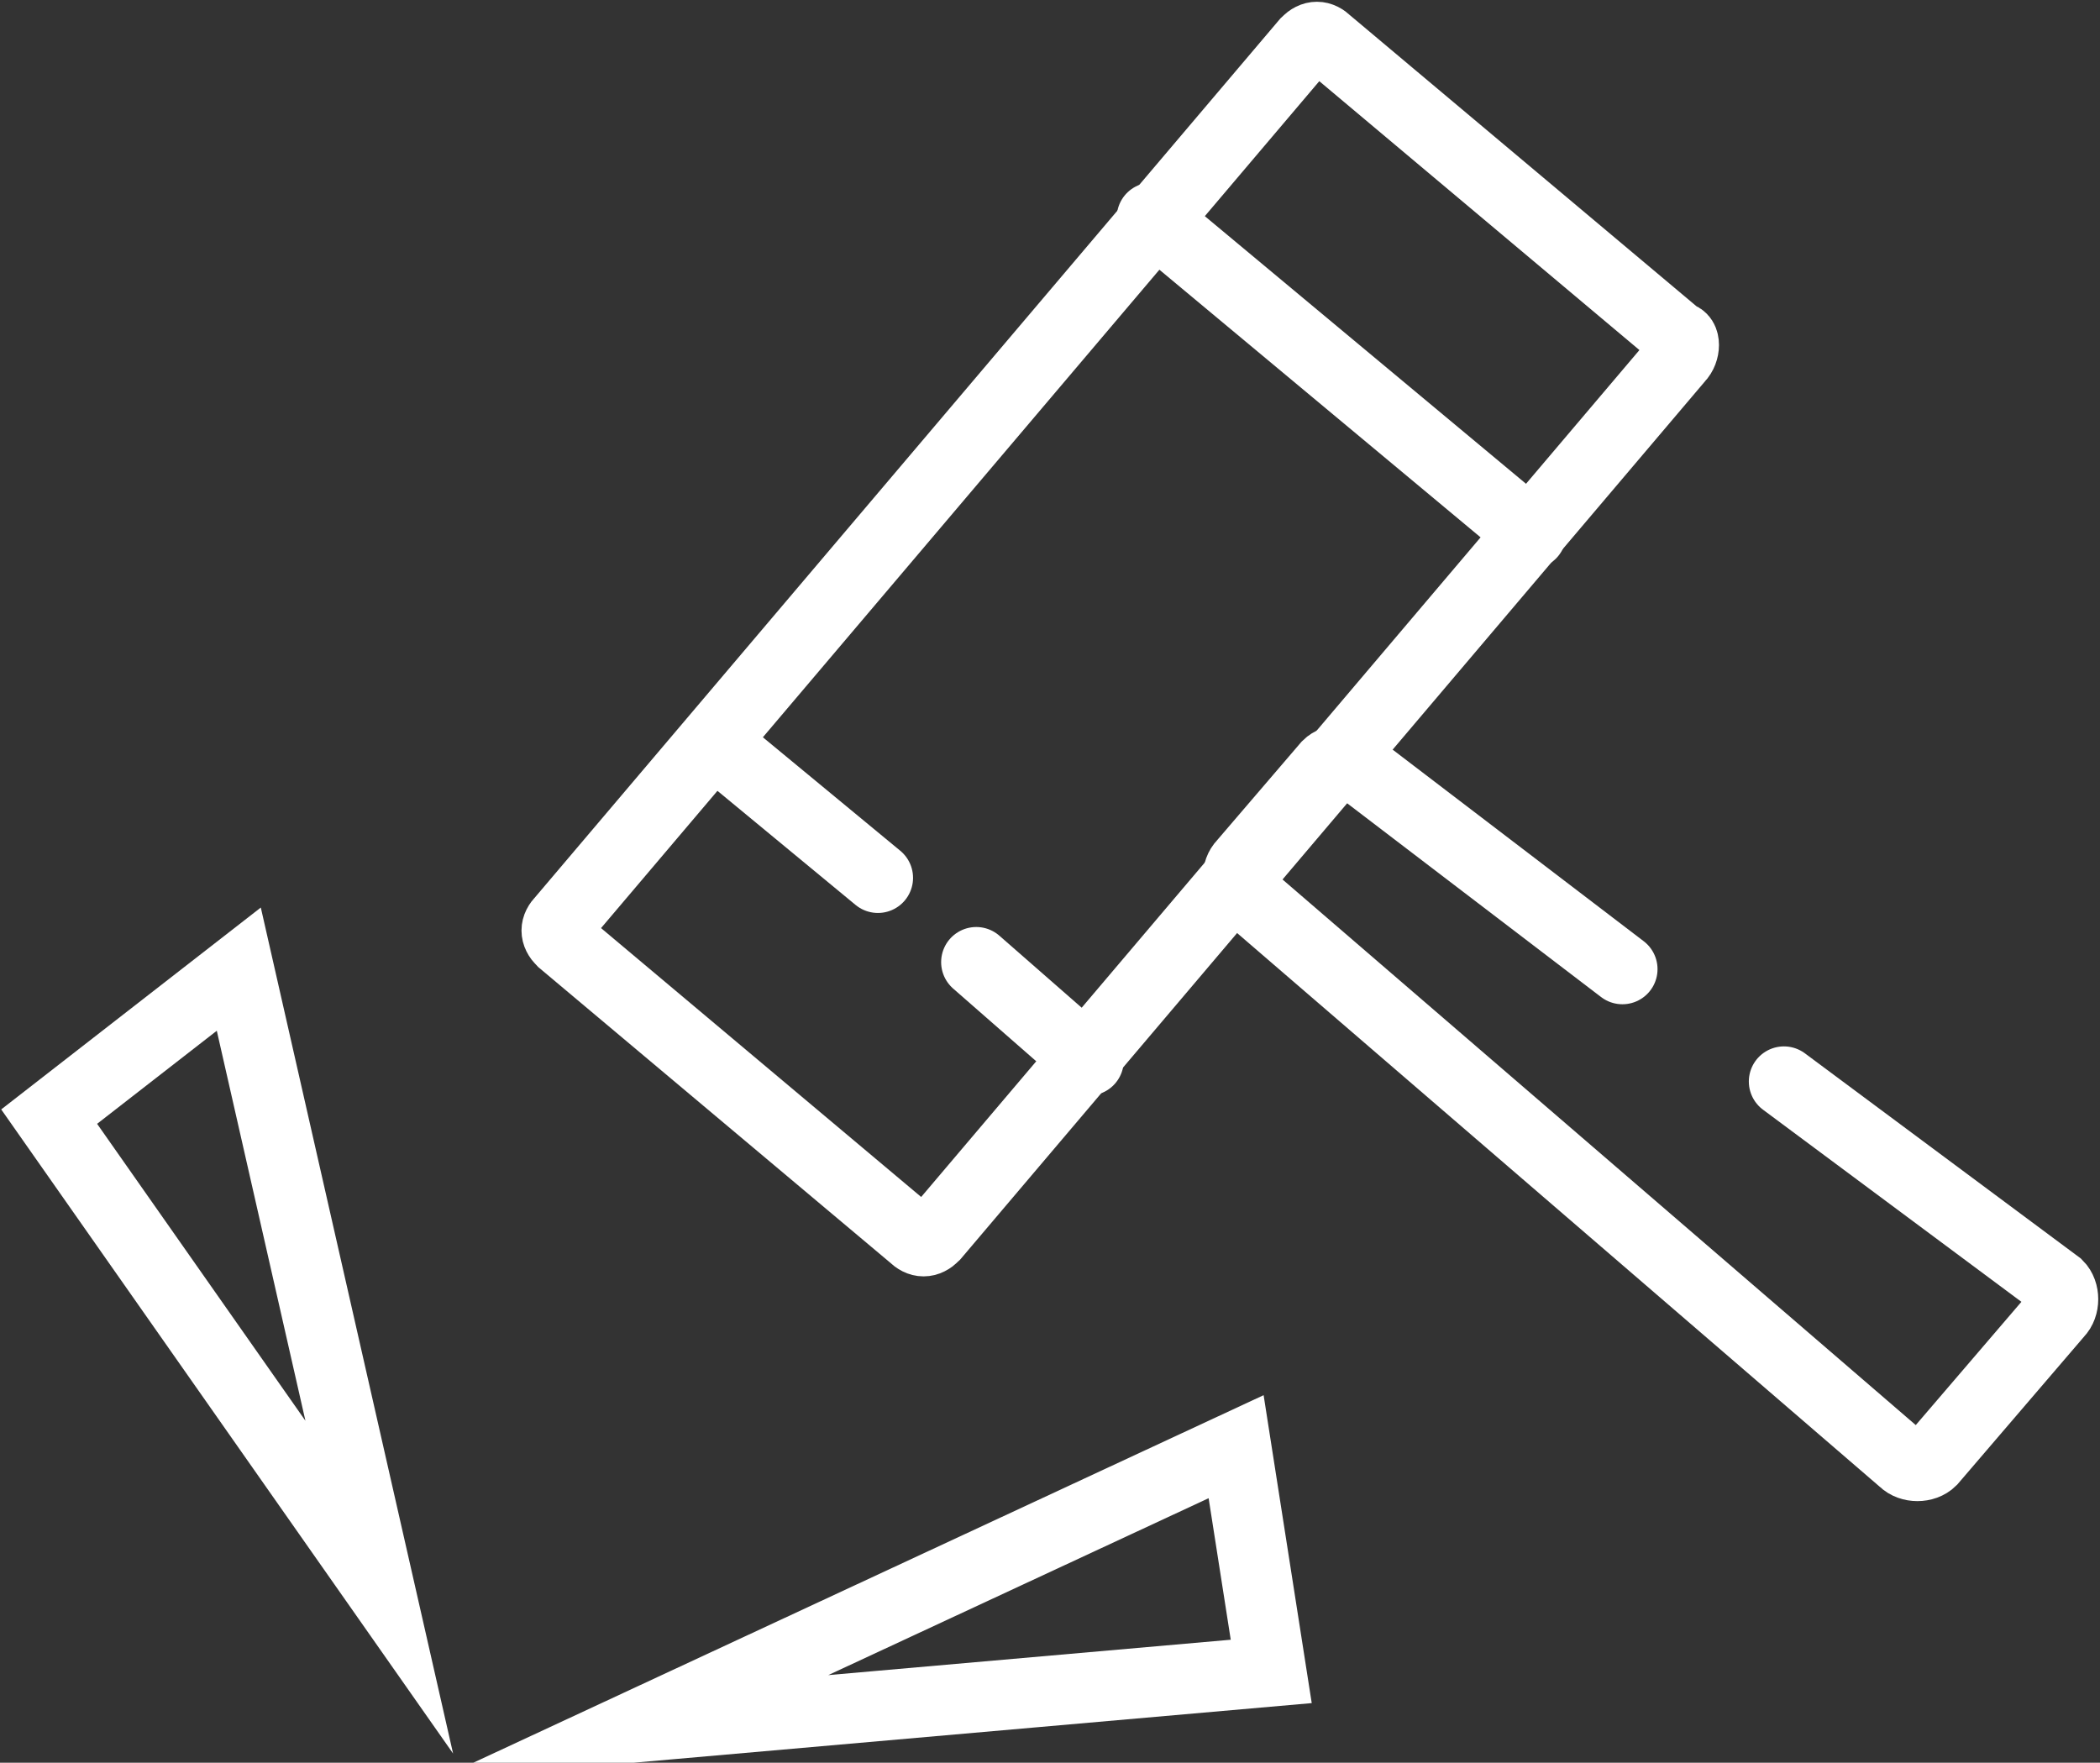
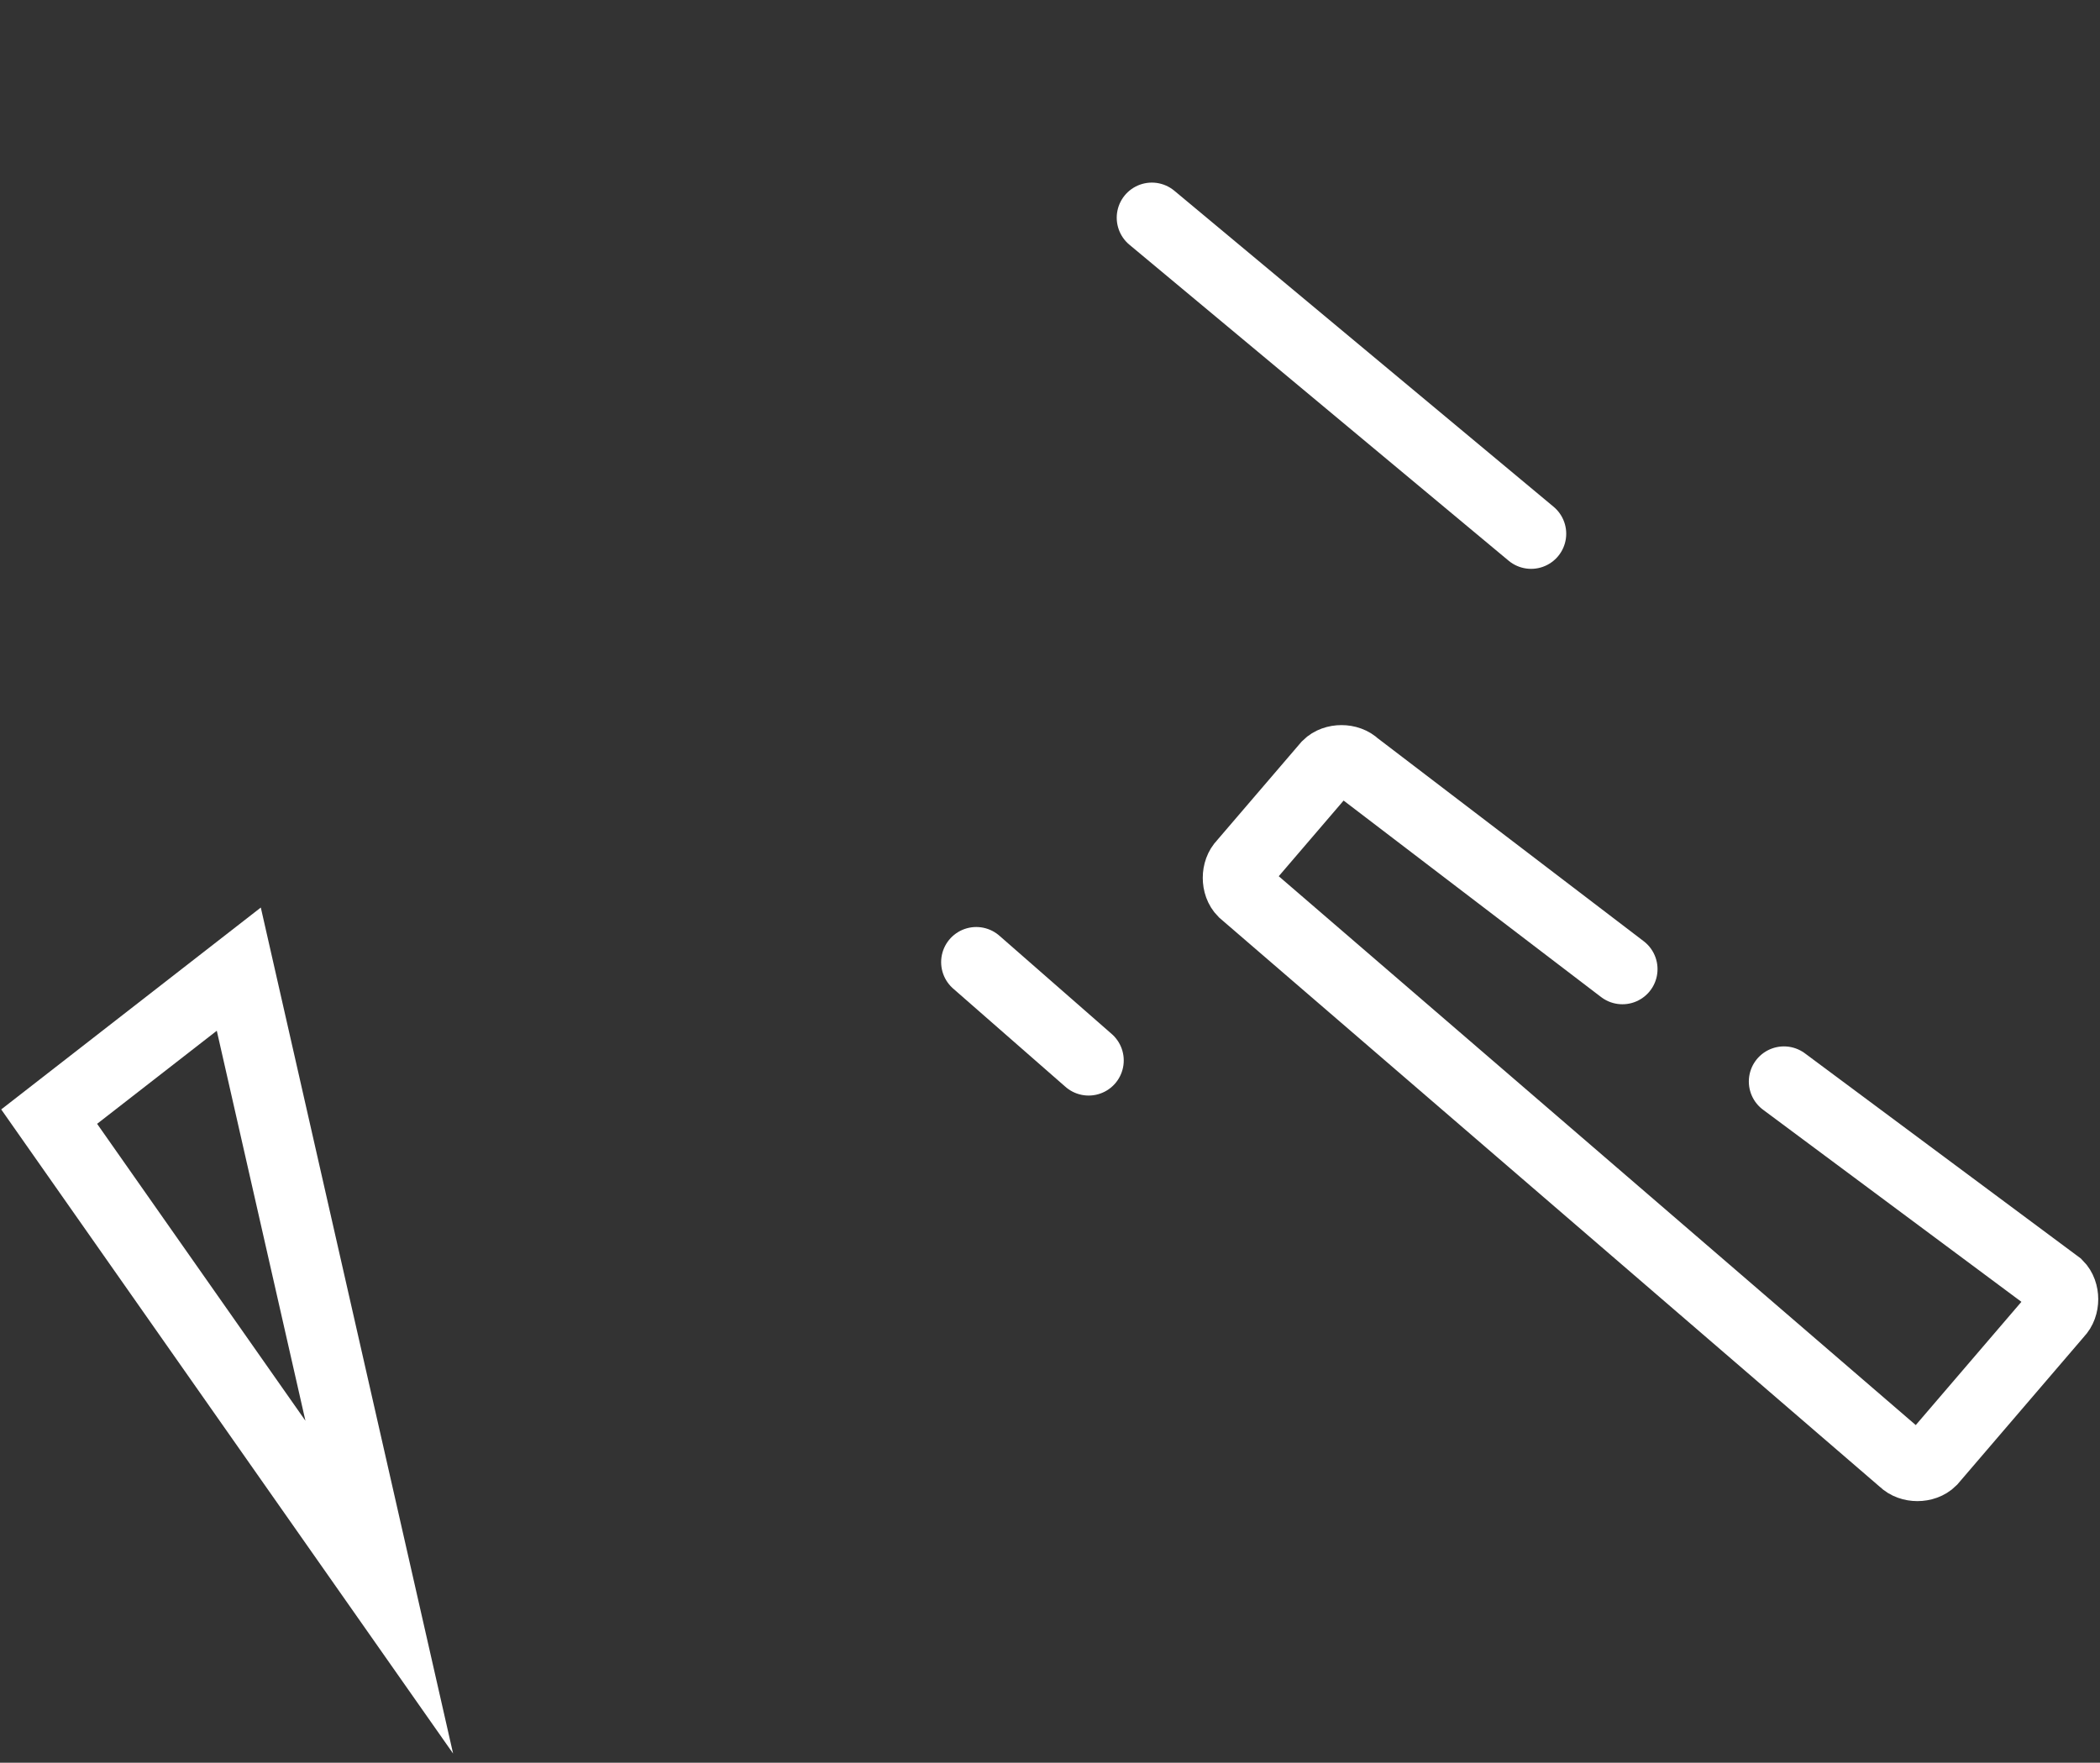
<svg xmlns="http://www.w3.org/2000/svg" version="1.1" id="图层_1" x="0px" y="0px" viewBox="0 0 29.9 25.1" style="enable-background:new 0 0 29.9 25.1;" xml:space="preserve">
  <rect x="0" y="0" width="29.9" height="25.1" fill="#333333" stroke="none" />
  <style type="text/css">
	.st0{fill:#FFFFFF;stroke:#231815;stroke-miterlimit:10;}
	.st1{fill:#E5E5E5;}
	.st2{fill:#0059AB;}
	.st3{opacity:0.9;fill:#0059A7;}
	.st4{fill:none;stroke:#FFFFFF;stroke-width:0.25;stroke-miterlimit:10;}
	.st5{fill:none;stroke:#FFFFFF;stroke-width:0.7;stroke-linecap:round;stroke-miterlimit:10;}
	.st6{fill:none;stroke:#FFFFFF;stroke-width:0.7;stroke-miterlimit:10;}
	.st7{fill:none;stroke:#FFFFFF;stroke-width:0.7;stroke-miterlimit:10;stroke-dasharray:1.452,0.968;}
	.st8{fill:#333333;stroke:#FFFFFF;stroke-width:0.7;stroke-miterlimit:10;}
	.st9{fill:#FFFFFF;}
	.st10{fill:url(#SVGID_1_);stroke:#333333;stroke-width:0.559;stroke-miterlimit:10;}
	.st11{fill:#BBC6DA;}
	.st12{fill:none;stroke:#BBC6DA;stroke-width:2.281;stroke-linecap:round;stroke-linejoin:round;stroke-miterlimit:22.926;}
	.st13{fill:none;stroke:#BBC7DA;stroke-width:1.867;stroke-linecap:round;stroke-miterlimit:10;}
	.st14{fill:none;stroke:#BBC6DA;stroke-width:1.761;stroke-miterlimit:10;}
	.st15{fill:none;stroke:#BBC6DA;stroke-width:1.761;stroke-linecap:round;stroke-miterlimit:10;}
	.st16{fill:none;stroke:#BBC6DA;stroke-width:1.768;stroke-miterlimit:22.926;}
	.st17{clip-path:url(#SVGID_00000139975904004093651170000011712389032378765241_);}
	.st18{fill:none;stroke:#BBC6DA;stroke-width:1.669;stroke-miterlimit:10;}
	.st19{fill:none;stroke:#BBC6DA;stroke-width:1.669;stroke-linecap:round;stroke-miterlimit:10;}
	.st20{fill:#B8C4D6;}
	.st21{clip-path:url(#SVGID_00000155831341166493787760000010145040625209560728_);fill:#666666;}
	.st22{fill:none;stroke:#BBC6DA;stroke-width:1.602;stroke-miterlimit:10;}
	.st23{fill:none;stroke:#BBC6DA;stroke-width:1.5;stroke-miterlimit:10;}
	.st24{fill:#C34544;}
	.st25{fill:#6F7C8E;}
	.st26{fill:url(#SVGID_00000025410544910638076280000012192945595563013808_);}
	.st27{fill:#DBDEE2;}
	.st28{fill:none;stroke:#231815;stroke-width:1.779;stroke-linecap:round;stroke-linejoin:round;stroke-miterlimit:22.926;}
	.st29{fill:none;stroke:#231815;stroke-width:1.779;stroke-miterlimit:22.926;}
	.st30{fill:#389ED9;}
	.st31{fill:none;}
	.st32{fill:none;stroke:#389ED9;stroke-width:1.673;stroke-linecap:round;stroke-miterlimit:10;}
	.st33{fill:none;stroke:#BBC6DA;stroke-width:2.011;stroke-linecap:round;stroke-linejoin:round;stroke-miterlimit:22.926;}
	.st34{fill:none;stroke:#BBC6DA;stroke-width:2.191;stroke-linecap:round;stroke-linejoin:round;stroke-miterlimit:22.926;}
	.st35{fill:#1D99FF;}
	.st36{fill:none;stroke:#1D99FF;stroke-width:2.281;stroke-linecap:round;stroke-linejoin:round;stroke-miterlimit:22.926;}
	.st37{fill:none;stroke:#BBC6DA;stroke-width:1.824;stroke-linecap:round;stroke-miterlimit:10;}
	.st38{fill:none;stroke:#BBC6DA;stroke-width:1.824;stroke-miterlimit:10;}
	.st39{fill:none;stroke:#BBC6DA;stroke-width:2;stroke-linecap:round;stroke-miterlimit:10;}
	.st40{fill:none;stroke:#BBC6DA;stroke-width:2;stroke-miterlimit:10;}
	.st41{fill:url(#Rectangle-39_00000093873077656567392390000010522409929585291660_);}
	.st42{fill:url(#Rectangle-40_00000091011328018666069590000000246920312866066602_);}
	.st43{fill:none;stroke:#B2BACF;stroke-width:0.767;}
	.st44{fill:url(#Rectangle-40_00000011735221703194795660000001562421145368242358_);}
	.st45{fill:url(#Rectangle-40_00000103977466608892843500000000242922110172411814_);}
	.st46{fill:#FFFFFF;stroke:#768197;stroke-width:1.535;}
	.st47{fill:#707E91;}
	.st48{fill:url(#Oval_00000011734223723355167960000000742746861679000706_);stroke:#707E91;stroke-width:2;}
	.st49{fill:none;stroke:#707E91;stroke-width:2;}
	.st50{fill:#FFFFFF;stroke:#707E91;stroke-width:2;}
	.st51{fill:url(#Rectangle-44_00000170271224801359482940000006634383926954512546_);}
	.st52{fill:none;stroke:#707E91;stroke-width:1.61;}
	.st53{opacity:0.1;fill:none;stroke:#707E91;stroke-width:1.61;enable-background:new    ;}
	.st54{fill:#FFFFFF;stroke:#707E91;stroke-width:1.61;}
	.st55{fill:#748199;}
	.st56{fill:url(#Rectangle-19_00000084518758630218551710000006493515586801347519_);}
	.st57{fill:#0264B1;}
	.st58{fill:none;stroke:#0264B1;stroke-width:1.5;stroke-miterlimit:10;}
	.st59{fill:url(#SVGID_00000046339179652105277970000018143245307859022229_);}
	.st60{fill:url(#SVGID_00000080191742557084578750000001433843547932740993_);}
	.st61{fill:#3396FD;}
	.st62{fill:#268CFD;}
	.st63{clip-path:url(#SVGID_00000177479622670966296980000005364651704415046556_);fill:#DFE2E7;}
	.st64{clip-path:url(#SVGID_00000177479622670966296980000005364651704415046556_);fill:#E0E3E8;}
	.st65{clip-path:url(#SVGID_00000177479622670966296980000005364651704415046556_);fill:#E1E4E9;}
	.st66{clip-path:url(#SVGID_00000177479622670966296980000005364651704415046556_);fill:#E2E5E9;}
	.st67{clip-path:url(#SVGID_00000177479622670966296980000005364651704415046556_);fill:#E3E6EA;}
	.st68{clip-path:url(#SVGID_00000177479622670966296980000005364651704415046556_);fill:#E4E7EB;}
	.st69{clip-path:url(#SVGID_00000177479622670966296980000005364651704415046556_);fill:#E5E8EC;}
	.st70{clip-path:url(#SVGID_00000177479622670966296980000005364651704415046556_);fill:#E6E9ED;}
	.st71{clip-path:url(#SVGID_00000177479622670966296980000005364651704415046556_);fill:#E7EAED;}
	.st72{clip-path:url(#SVGID_00000177479622670966296980000005364651704415046556_);fill:#E8EBEE;}
	.st73{clip-path:url(#SVGID_00000177479622670966296980000005364651704415046556_);fill:#EAEBEF;}
	.st74{clip-path:url(#SVGID_00000177479622670966296980000005364651704415046556_);fill:#EBECF0;}
	.st75{clip-path:url(#SVGID_00000177479622670966296980000005364651704415046556_);fill:#ECEDF0;}
	.st76{clip-path:url(#SVGID_00000177479622670966296980000005364651704415046556_);fill:#EDEEF1;}
	.st77{clip-path:url(#SVGID_00000177479622670966296980000005364651704415046556_);fill:#EEEFF2;}
	.st78{clip-path:url(#SVGID_00000177479622670966296980000005364651704415046556_);fill:#EFF0F3;}
	.st79{clip-path:url(#SVGID_00000177479622670966296980000005364651704415046556_);fill:#F0F1F4;}
	.st80{clip-path:url(#SVGID_00000177479622670966296980000005364651704415046556_);fill:#F1F2F4;}
	.st81{clip-path:url(#SVGID_00000177479622670966296980000005364651704415046556_);fill:#F2F3F5;}
	.st82{clip-path:url(#SVGID_00000177479622670966296980000005364651704415046556_);fill:#F3F4F6;}
	.st83{fill:#1296DB;}
	.st84{opacity:0.1;enable-background:new    ;}
	.st85{fill:#DEE3EA;stroke:#DEE3EA;stroke-width:0.574;stroke-miterlimit:10;}
	.st86{fill:#DEE3EA;stroke:#DEE3EA;stroke-width:0.658;stroke-miterlimit:10;}
	.st87{fill:#DEE3EA;}
	.st88{fill:none;stroke:#DEE3EA;stroke-width:1.868;stroke-miterlimit:10;}
	.st89{fill:none;stroke:#DEE3EA;stroke-width:1.868;stroke-linecap:round;stroke-miterlimit:10;}
	.st90{fill:#DEE3EA;stroke:#024CA5;stroke-width:0.623;stroke-miterlimit:10;}
	.st91{fill:#1D97FF;}
	.st92{fill:none;stroke:#1D97FF;stroke-width:1.209;stroke-miterlimit:10;}
	.st93{fill:#FFFFFF;stroke:#1D97FF;stroke-width:1.223;stroke-miterlimit:10;}
	.st94{fill:none;stroke:#1D97FF;stroke-width:1.63;stroke-miterlimit:10;}
	.st95{fill:none;stroke:#00A7E8;stroke-width:1.5;stroke-miterlimit:10;}
	.st96{fill:#02A7E9;stroke:#F6F7F9;stroke-width:0.5;stroke-miterlimit:10;}
	.st97{fill:#02A7E9;stroke:#F6F7F9;stroke-width:0.495;stroke-miterlimit:10;}
	.st98{fill:#02A7E9;stroke:#F6F7F9;stroke-width:0.492;stroke-miterlimit:10;}
	.st99{fill:#02A7E9;stroke:#F6F7F9;stroke-width:0.494;stroke-miterlimit:10;}
	.st100{fill:#02A7E9;stroke:#F6F7F9;stroke-width:0.492;stroke-miterlimit:10;}
	.st101{fill:#02A7E9;}
	.st102{fill:#02A7E9;stroke:#F6F7F9;stroke-miterlimit:10;}
	.st103{fill:#02A7E9;stroke:#F6F7F9;stroke-width:0.471;stroke-miterlimit:10;}
	.st104{fill:#02A7E9;stroke:#F6F7F9;stroke-width:0.47;stroke-miterlimit:10;}
	.st105{fill:#02A7E9;stroke:#F6F7F9;stroke-width:0.449;stroke-miterlimit:10;}
	.st106{fill:#02A7E9;stroke:#02A7E9;stroke-width:0.912;stroke-miterlimit:10;}
	.st107{fill:#02A7E9;stroke:#02A7E9;stroke-width:0.456;stroke-miterlimit:10;}
	.st108{fill:#02A7E9;stroke:#F6F7F9;stroke-width:1.018;stroke-miterlimit:10;}
	.st109{fill:#02A7E9;stroke:#F6F7F9;stroke-width:0.964;stroke-miterlimit:10;}
	.st110{fill:#00A7E8;}
	.st111{fill:#02A7E9;stroke:#FFFFFF;stroke-width:0.5;stroke-miterlimit:10;}
	.st112{fill:none;stroke:#02A7E9;stroke-width:1.7;stroke-linecap:round;stroke-miterlimit:10;}
	.st113{fill:#F6F7F9;}
	.st114{fill:none;stroke:#02A7E9;stroke-width:1.373;stroke-linecap:round;stroke-miterlimit:10;}
	.st115{fill:none;stroke:#02A7E9;stroke-width:1.307;stroke-linecap:round;stroke-miterlimit:10;}
	.st116{fill:#02A7E9;stroke:#F6F7F9;stroke-width:0.75;stroke-miterlimit:10;}
	.st117{fill:none;stroke:#0059A9;stroke-width:2.459;stroke-miterlimit:10;}
	.st118{fill:none;stroke:#0059A9;stroke-width:1.844;stroke-miterlimit:10;}
	.st119{fill:none;stroke:#0059A9;stroke-width:1.844;stroke-linecap:round;stroke-linejoin:round;stroke-miterlimit:10;}
	.st120{fill:none;stroke:#009FE8;stroke-width:1.844;stroke-miterlimit:10;}
	.st121{fill:none;stroke:#009FE8;stroke-width:1.844;stroke-linecap:round;stroke-linejoin:round;stroke-miterlimit:10;}
	.st122{fill:#009FE8;}
	.st123{fill:#0059A9;}
	.st124{fill:none;stroke:#08559D;stroke-width:1.721;stroke-linecap:round;stroke-linejoin:round;stroke-miterlimit:10;}
	.st125{fill:#FFFFFF;stroke:#009FE8;stroke-width:1.844;stroke-miterlimit:10;}
	.st126{fill:none;stroke:#08559D;stroke-width:1.844;stroke-miterlimit:10;}
	.st127{fill:none;stroke:#08559D;stroke-width:1.844;stroke-miterlimit:9.999;}
	.st128{fill:none;stroke:#08559D;stroke-width:1.844;stroke-linecap:round;stroke-miterlimit:10;}
	.st129{fill:none;stroke:#009FE8;stroke-width:1.844;stroke-linecap:round;stroke-miterlimit:10;}
	.st130{fill:#FFFFFF;stroke:#009FE8;stroke-width:1.844;stroke-linecap:round;stroke-miterlimit:10;}
	.st131{fill:none;stroke:#00A7E8;stroke-width:1.442;stroke-linecap:round;stroke-miterlimit:10;}
	.st132{fill:#FFFFFF;stroke:#00A7E8;stroke-width:1.442;stroke-linecap:round;stroke-miterlimit:10;}
	.st133{fill:none;stroke:#00A7E8;stroke-width:1.5;stroke-miterlimit:9.999;}
	.st134{fill:none;stroke:#00A7E8;stroke-width:1.5;stroke-linecap:round;stroke-miterlimit:10;}
	.st135{fill:#00A7E8;stroke:#F6F7F9;stroke-width:0.75;stroke-miterlimit:10;}
	.st136{fill:#00A7E8;stroke:#F6F7F9;stroke-width:0.5;stroke-miterlimit:10;}
	.st137{fill:none;stroke:#00A7E8;stroke-width:1.7;stroke-miterlimit:10;}
	.st138{fill:#ED70A3;}
	.st139{fill:none;stroke:#009FE8;stroke-width:2.345;stroke-miterlimit:10;}
	.st140{fill:none;stroke:#0059A9;stroke-width:2.345;stroke-linecap:round;stroke-miterlimit:10;}
	.st141{fill:none;stroke:#009FE8;stroke-width:2.459;stroke-miterlimit:10;}
	.st142{fill:none;stroke:#BBC6DA;stroke-width:0.4;stroke-linecap:round;stroke-miterlimit:10;}
	.st143{fill:none;stroke:#BBC6DA;stroke-width:0.2;stroke-linecap:round;stroke-miterlimit:10;}
	.st144{fill:none;stroke:#BBC6DA;stroke-width:0.3;stroke-linecap:round;stroke-miterlimit:10;}
	.st145{fill:none;stroke:#BBC6DA;stroke-width:0.355;stroke-linecap:round;stroke-miterlimit:10;}
	.st146{fill:none;stroke:#BBC6DA;stroke-width:0.3;stroke-linecap:round;stroke-linejoin:round;stroke-miterlimit:10;}
	.st147{fill:none;stroke:#BBC6DA;stroke-width:0.371;stroke-linecap:round;stroke-miterlimit:10;}
	.st148{fill:none;stroke:#333333;stroke-width:1.5;stroke-miterlimit:10;}
	.st149{fill:none;stroke:#333333;stroke-width:1.5;stroke-linecap:round;stroke-miterlimit:10;}
	.st150{fill:none;stroke:#333333;stroke-width:1.161;stroke-linecap:round;stroke-miterlimit:10;}
	.st151{fill:none;stroke:#333333;stroke-width:1.161;stroke-miterlimit:10;}
	.st152{fill:none;stroke:#333333;stroke-width:1.354;stroke-miterlimit:10;}
	.st153{fill:none;stroke:#333333;stroke-width:1.3;stroke-miterlimit:10;}
	.st154{fill:none;stroke:#333333;stroke-width:1.3;stroke-linecap:round;stroke-miterlimit:10;}
	.st155{fill:none;stroke:#333333;stroke-width:1.2;stroke-miterlimit:10;}
	.st156{fill:none;stroke:#333333;stroke-width:1.208;stroke-miterlimit:10;}
	.st157{fill:none;stroke:#333333;stroke-width:1.2;stroke-linecap:round;stroke-miterlimit:10;}
	.st158{fill:none;stroke:#333333;stroke-width:1.3;stroke-miterlimit:10;}
	.st159{fill:none;stroke:#333333;stroke-width:1.3;stroke-linecap:round;stroke-miterlimit:10;}
	.st160{fill:none;stroke:#333333;stroke-miterlimit:10;}
	.st161{fill:none;stroke:#333333;stroke-width:2;stroke-miterlimit:10;stroke-dasharray:2.947;}
	.st162{fill:none;stroke:#333333;stroke-width:1.091;stroke-linecap:round;stroke-miterlimit:10;}
	.st163{fill:none;stroke:#333333;stroke-width:0.8;stroke-linecap:round;stroke-miterlimit:10;}
	.st164{fill:none;stroke:#333333;stroke-width:1.031;stroke-miterlimit:10;}
	.st165{fill:url(#SVGID_00000025410683430038493000000004578659816945010052_);}
	.st166{fill:url(#SVGID_00000096036816404822939810000016257345792221328772_);}
	.st167{fill:url(#SVGID_00000172402342550244525220000005196568843447048887_);}
	.st168{fill:url(#SVGID_00000083058199412593545240000010285820165974071176_);}
	.st169{fill:url(#SVGID_00000078727854558376760030000012852616165326633615_);}
	.st170{fill:url(#SVGID_00000135652922316430259750000003974926016063755152_);}
	.st171{fill:url(#SVGID_00000024696620153229597830000012758612022444494776_);}
	.st172{fill:url(#SVGID_00000013899603978397387470000004350874265229532815_);}
	.st173{fill:url(#SVGID_00000108282149246091181050000009249679368684725148_);}
	.st174{fill:url(#SVGID_00000001641949501484116640000013515241654995593652_);}
	.st175{fill:url(#SVGID_00000169521230082670132900000013201452646148846240_);}
	.st176{fill:#94999D;}
	.st177{fill:#CEDBED;}
	.st178{fill:#C68031;}
	.st179{fill:#808589;}
	.st180{fill:#C1C3C3;}
	.st181{clip-path:url(#SVGID_00000126298755345573070480000009509008423778952339_);fill:#C68031;}
	.st182{clip-path:url(#SVGID_00000126298755345573070480000009509008423778952339_);fill:#333E48;}
	.st183{fill:#B5B7B7;}
	.st184{fill:#0071BE;}
	.st185{clip-path:url(#SVGID_00000161601215047613784640000016735770118147544242_);}
	.st186{clip-path:url(#SVGID_00000161601215047613784640000016735770118147544242_);fill:#333E48;}
	.st187{fill:#658BEC;}
	.st188{fill:#FFA819;}
	.st189{fill:#E2C380;}
	.st190{fill:#FF5959;}
	.st191{fill:#EC8080;}
	.st192{clip-path:url(#SVGID_00000068637334264623268250000001171398123937577132_);fill:#C1C3C3;}
	.st193{clip-path:url(#SVGID_00000068637334264623268250000001171398123937577132_);fill:#222323;}
	.st194{fill:#333E48;}
	.st195{fill:#FFAC19;}
	.st196{fill:#959A9E;}
	.st197{fill:#989DA1;}
	.st198{fill:#C5C7C7;}
	.st199{fill:#0071C2;}
	.st200{clip-path:url(#SVGID_00000104678588324762195690000017328550072750419610_);fill:#333E48;}
	.st201{clip-path:url(#SVGID_00000104678588324762195690000017328550072750419610_);fill:#00A7D7;}
	.st202{fill:none;stroke:#FF5959;stroke-width:1.008;stroke-miterlimit:10;}
	.st203{fill:none;stroke:#FF5959;stroke-width:1.513;stroke-miterlimit:10;}
	.st204{fill:#3693D4;}
	.st205{fill:none;stroke:#FF5959;stroke-width:0.504;stroke-miterlimit:10;}
	.st206{fill:none;stroke:#FFAC19;stroke-width:1.008;stroke-miterlimit:10;}
	.st207{fill:#00948C;}
	.st208{fill:#C7C9C9;}
	.st209{fill:#9A9FA3;}
	.st210{fill:#FFAE19;}
	.st211{fill:#E8C980;}
	.st212{clip-path:url(#SVGID_00000053519601592083642660000014618925033118887614_);fill:#FFAE19;}
	.st213{clip-path:url(#SVGID_00000053519601592083642660000014618925033118887614_);fill:#333E48;}
	.st214{fill:#218049;}
	.st215{clip-path:url(#SVGID_00000065052414145664157000000007597077080506840501_);fill:#00A368;}
	.st216{clip-path:url(#SVGID_00000065052414145664157000000007597077080506840501_);fill:#333E48;}
	.st217{clip-path:url(#SVGID_00000081623628342054864740000009180187041265438649_);fill:#B5B7B7;}
	.st218{clip-path:url(#SVGID_00000081623628342054864740000009180187041265438649_);fill:#E8C980;}
	.st219{fill:#0071C4;}
	.st220{clip-path:url(#SVGID_00000027598937935035115280000002393939853862913982_);fill:#00A9D9;}
	.st221{clip-path:url(#SVGID_00000027598937935035115280000002393939853862913982_);fill:#333E48;}
	.st222{fill:#00A368;}
	.st223{fill:#00A9D9;}
	.st224{fill:#303F5B;}
	.st225{fill:#B9C8F1;}
	.st226{clip-path:url(#SVGID_00000163788654379067927980000006840175600344858502_);}
	.st227{clip-path:url(#SVGID_00000050644154707996658790000001691533321948161952_);}
	.st228{fill:#FFC454;}
	.st229{fill:#E35564;}
	.st230{fill:#D04453;}
	.st231{clip-path:url(#SVGID_00000035501395564650582310000004488452628587679660_);fill:#4FB8DF;}
	.st232{clip-path:url(#SVGID_00000035501395564650582310000004488452628587679660_);fill:#434A54;}
	.st233{clip-path:url(#SVGID_00000035501395564650582310000004488452628587679660_);fill:#C2C7CF;}
	.st234{clip-path:url(#SVGID_00000035501395564650582310000004488452628587679660_);fill:#656D78;}
	.st235{fill:#656D78;}
	.st236{fill:#ECB142;}
	.st237{clip-path:url(#SVGID_00000000931582048345228150000012281274014228448945_);fill:#1A7FB6;}
	.st238{fill:#80BCE5;}
	.st239{fill:#4291C5;}
	.st240{fill:#EFBE5D;}
	.st241{fill:#FFA703;}
	.st242{clip-path:url(#SVGID_00000157305037798346101880000005268380259248327060_);fill:#C8E3ED;}
	.st243{clip-path:url(#SVGID_00000157305037798346101880000005268380259248327060_);fill:#4291C5;}
	.st244{clip-path:url(#SVGID_00000157305037798346101880000005268380259248327060_);fill:#1A7FB6;}
	.st245{clip-path:url(#SVGID_00000157305037798346101880000005268380259248327060_);fill:#2D416C;}
	.st246{fill:#1A7FB6;}
	.st247{fill:#2D416C;}
	.st248{clip-path:url(#SVGID_00000081644000264298872060000001957405234744313752_);}
	.st249{fill:#0071C7;}
	.st250{fill:#FFB119;}
	.st251{fill:#7CD8A1;}
	.st252{fill:#9DA2A6;}
	.st253{clip-path:url(#SVGID_00000178921856684305252190000013371825880201472384_);fill:#00ACDC;}
	.st254{clip-path:url(#SVGID_00000178921856684305252190000013371825880201472384_);fill:#218049;}
	.st255{fill:#00A668;}
	.st256{fill:none;stroke:#333333;stroke-width:1.254;stroke-miterlimit:10;}
	.st257{fill:none;stroke:#333333;stroke-width:1.003;stroke-miterlimit:10;}
	.st258{fill:none;stroke:#333333;stroke-width:0.928;stroke-miterlimit:10;}
	.st259{fill:none;stroke:#333333;stroke-width:1.088;stroke-miterlimit:10;}
	.st260{fill:none;stroke:#009FE8;stroke-width:1.601;stroke-miterlimit:10;}
	.st261{fill:none;stroke:#009FE8;stroke-width:1.201;stroke-linecap:round;stroke-linejoin:round;stroke-miterlimit:10;}
	.st262{fill:none;stroke:#009FE8;stroke-width:0.801;stroke-linecap:round;stroke-linejoin:round;stroke-miterlimit:10;}
	.st263{fill:none;stroke:#333333;stroke-width:1.4;stroke-linecap:round;stroke-miterlimit:10;}
	.st264{fill:none;stroke:#333333;stroke-width:0.967;stroke-linecap:round;stroke-miterlimit:10;}
	.st265{fill:none;stroke:#333333;stroke-width:0.988;stroke-linecap:round;stroke-miterlimit:10;}
	.st266{fill:none;stroke:#333333;stroke-width:0.988;stroke-linecap:round;stroke-miterlimit:10;}
	.st267{fill:none;stroke:#333333;stroke-width:0.945;stroke-linecap:round;stroke-miterlimit:10;}
	.st268{fill:#333333;}
	.st269{fill:none;stroke:#333333;stroke-width:1.28;stroke-miterlimit:10;}
	.st270{fill:none;stroke:#333333;stroke-width:1.376;stroke-miterlimit:10;}
	.st271{fill:none;stroke:#333333;stroke-width:1.224;stroke-miterlimit:10;}
	.st272{fill:none;stroke:#333333;stroke-width:1.5;stroke-miterlimit:10;stroke-dasharray:2.522,1.681;}
	.st273{fill:none;stroke:#333333;stroke-width:0.75;stroke-miterlimit:10;}
	.st274{fill:none;stroke:#08559D;stroke-width:2.463;stroke-miterlimit:10;}
	.st275{fill:none;stroke:#08559D;stroke-width:1.23;stroke-linecap:round;stroke-miterlimit:10;}
	.st276{fill:none;stroke:#009FE8;stroke-width:1.23;stroke-linecap:round;stroke-miterlimit:10;}
	.st277{fill:none;stroke:#333333;stroke-width:1.347;stroke-miterlimit:10;}
	.st278{fill:none;stroke:#333333;stroke-width:1.115;stroke-miterlimit:10;}
	.st279{fill:none;stroke:#333333;stroke-linecap:round;stroke-miterlimit:10;}
	.st280{fill:none;stroke:#333333;stroke-width:1.031;stroke-miterlimit:10;}
	.st281{fill:none;stroke:#333333;stroke-width:0.955;stroke-miterlimit:10;}
	.st282{fill:none;stroke:#333333;stroke-width:1.158;stroke-linecap:round;stroke-miterlimit:10;}
	.st283{fill:none;stroke:#333333;stroke-width:0.731;stroke-miterlimit:10;}
	.st284{fill:none;stroke:#333333;stroke-width:1.424;stroke-linecap:round;stroke-miterlimit:10;}
	.st285{fill:none;stroke:#333333;stroke-width:1.08;stroke-linecap:round;stroke-miterlimit:10;}
	.st286{fill:none;stroke:#333333;stroke-width:1.144;stroke-linecap:round;stroke-miterlimit:10;}
	.st287{fill:none;stroke:#333333;stroke-width:0.933;stroke-linecap:round;stroke-miterlimit:10;}
	.st288{fill:none;stroke:#333333;stroke-width:1.07;stroke-miterlimit:10;}
	.st289{fill:none;stroke:#333333;stroke-width:0.82;stroke-linecap:round;stroke-miterlimit:10;}
	.st290{fill:none;stroke:#333333;stroke-width:1.245;stroke-linecap:round;stroke-miterlimit:10;}
	.st291{fill:none;stroke:#333333;stroke-width:0.856;stroke-miterlimit:10;}
	.st292{fill:none;stroke:#333333;stroke-width:0.793;stroke-miterlimit:10;}
	.st293{fill:none;stroke:#333333;stroke-width:0.82;stroke-linecap:round;stroke-miterlimit:10;}
	.st294{fill:none;stroke:#333333;stroke-width:0.784;stroke-linecap:round;stroke-miterlimit:10;}
	.st295{fill:none;stroke:#333333;stroke-width:0.566;stroke-miterlimit:10;}
	.st296{fill:none;stroke:#333333;stroke-width:0.585;stroke-linecap:round;stroke-miterlimit:10;}
	.st297{fill:none;stroke:#333333;stroke-width:0.56;stroke-linecap:round;stroke-miterlimit:10;}
	.st298{fill:none;stroke:#333333;stroke-width:1.182;stroke-linecap:round;stroke-miterlimit:10;}
	.st299{fill:none;stroke:#333333;stroke-width:0.996;stroke-linecap:round;stroke-miterlimit:10;}
	.st300{fill:none;stroke:#333333;stroke-width:0.896;stroke-linecap:round;stroke-miterlimit:10;}
	.st301{fill:none;stroke:#333333;stroke-width:1.245;stroke-miterlimit:10;}
	.st302{fill:none;stroke:#333333;stroke-width:0.774;stroke-miterlimit:10;}
	.st303{fill:none;stroke:#0059A8;stroke-width:2.409;stroke-miterlimit:10;}
	.st304{fill:#0059A8;}
	.st305{fill:#02A6E8;}
	.st306{fill:#0059A8;stroke:#FFFFFF;stroke-width:0.562;stroke-miterlimit:10;}
	.st307{fill:#02A6E8;stroke:#FFFFFF;stroke-width:0.562;stroke-miterlimit:10;}
	.st308{fill:#00A6E7;}
	.st309{fill:none;stroke:#00A6E7;stroke-width:1.432;stroke-miterlimit:10;}
	.st310{fill:#0059A8;stroke:#0059A8;stroke-width:0.716;stroke-miterlimit:10;}
	.st311{fill:none;stroke:#1D99FF;stroke-linecap:round;stroke-miterlimit:10;}
	.st312{fill:none;stroke:#1D99FF;stroke-width:1.68;stroke-linecap:round;stroke-miterlimit:10;}
	.st313{fill:none;stroke:#1D99FF;stroke-width:1.075;stroke-linecap:round;stroke-miterlimit:10;}
	.st314{fill:none;stroke:#1D99FF;stroke-miterlimit:10;}
	.st315{fill:none;stroke:#1D99FF;stroke-width:1.03;stroke-linecap:round;stroke-miterlimit:10;}
	.st316{fill:none;stroke:#1D99FF;stroke-width:1.03;stroke-miterlimit:10;}
	.st317{fill:none;stroke:#1D99FF;stroke-width:0.936;stroke-linecap:round;stroke-miterlimit:10;}
	.st318{fill:url(#SVGID_00000026868467108294690070000012172333711132406448_);}
	.st319{fill:url(#SVGID_00000027605046937208945920000005455365381452888713_);}
	.st320{fill:url(#SVGID_00000054977363047285055710000005785974634412209311_);}
	.st321{fill:url(#SVGID_00000024682100778407166670000001676317242928109503_);}
	.st322{fill:none;stroke:#333333;stroke-width:1.041;stroke-linecap:round;stroke-miterlimit:10;}
	.st323{fill:none;stroke:#333333;stroke-width:1.5;stroke-miterlimit:10;stroke-dasharray:1.673,1.673;}
	.st324{fill:none;stroke:#333333;stroke-width:1.25;stroke-linecap:round;stroke-miterlimit:10;}
	.st325{fill:none;stroke:#333333;stroke-width:1.075;stroke-linecap:round;stroke-miterlimit:10;}
	.st326{fill:none;stroke:#333333;stroke-width:1.336;stroke-linecap:round;stroke-miterlimit:10;}
	.st327{fill:none;stroke:#333333;stroke-width:1.169;stroke-linecap:round;stroke-miterlimit:10;}
	.st328{fill:none;stroke:#333333;stroke-width:1.099;stroke-linecap:round;stroke-miterlimit:10;}
	.st329{fill:#00A0E9;}
	.st330{fill:#009FE8;stroke:#009FE8;stroke-width:1.201;stroke-linecap:round;stroke-linejoin:round;stroke-miterlimit:10;}
	.st331{fill:none;stroke:#009FE8;stroke-width:2;stroke-linecap:round;stroke-miterlimit:10;}
	.st332{fill:#009FE8;stroke:#009FE8;stroke-width:2;stroke-linecap:round;stroke-miterlimit:10;}
	.st333{fill:none;stroke:#009FE8;stroke-width:1.201;stroke-miterlimit:10;}
	.st334{fill:none;stroke:#009FE8;stroke-width:0.4;stroke-miterlimit:10;}
	.st335{fill:none;stroke:#009FE8;stroke-width:0.801;stroke-miterlimit:10;}
	.st336{fill:url(#SVGID_00000077306478769105266780000016304365104418629308_);}
	.st337{fill:#3284FF;stroke:url(#SVGID_00000099654161354689201830000017486806565029925306_);stroke-width:0.12;}
	.st338{fill:url(#SVGID_00000013878324112638396260000008400172164541694128_);}
	.st339{fill:url(#SVGID_00000060745064291157685600000012711776625641195953_);}
	.st340{fill:url(#SVGID_00000124153929167387834880000000668023916881648801_);}
	.st341{fill:url(#SVGID_00000057869033726795334650000010859324110809852318_);}
	.st342{fill:url(#SVGID_00000138547738643920412310000014683440184853717681_);}
	.st343{fill:#073A93;}
	.st344{fill:url(#SVGID_00000144335231023857854080000011668140513227017629_);fill-opacity:0.6;}
	.st345{fill:url(#SVGID_00000132059579877758628460000013096093146761345699_);}
	.st346{fill:none;stroke:url(#SVGID_00000082331734230451858730000012009223869127273399_);stroke-width:0.12;}
	.st347{fill:#3284FF;fill-opacity:0.3;}
	
		.st348{fill:url(#SVGID_00000121992798411356630920000014851928200704880060_);stroke:url(#SVGID_00000076579382623048995710000017237779920724854912_);stroke-width:0.12;}
	.st349{fill:url(#SVGID_00000026853880972372473620000007743048972010426501_);}
	.st350{fill:url(#SVGID_00000121973912259191973560000000834636981393469580_);}
	.st351{fill:url(#SVGID_00000106139106814094136670000000150868164128107426_);}
	.st352{fill:url(#SVGID_00000147208618868449210830000000171761426259999418_);}
	.st353{fill:url(#SVGID_00000085937199336282664590000002338414918642923940_);}
	.st354{fill:url(#SVGID_00000005237788126588738950000012867672676587657862_);}
	.st355{fill:url(#SVGID_00000171696942186739809320000000561551488523939250_);}
	.st356{fill:url(#SVGID_00000062156877010805654260000014582298591219623344_);}
	
		.st357{fill:url(#SVGID_00000101813710177661328970000007859929916869415601_);stroke:url(#SVGID_00000104663820331560621250000001993465364122857361_);stroke-width:0.12;}
	.st358{fill:url(#SVGID_00000133506176001586465090000002328077983858314116_);}
	.st359{fill:url(#SVGID_00000152249308371392950360000009004716951294059400_);}
	.st360{fill:url(#SVGID_00000178895606952472337090000014434688658576179589_);}
	.st361{fill:url(#SVGID_00000049904404009686953430000002679474037797696440_);}
	.st362{fill:url(#SVGID_00000103236327310679689550000009421911485174856861_);}
	.st363{fill:url(#SVGID_00000027570223068050413140000006686839238912723596_);}
	.st364{fill:url(#SVGID_00000170957858412309630860000011783691307196153005_);}
	.st365{fill:url(#SVGID_00000114756083815669496530000004780051885506959500_);}
	
		.st366{fill:url(#SVGID_00000080890968162846278690000015070750910861196692_);stroke:url(#SVGID_00000166657926106563976240000000252532870331629736_);stroke-width:0.12;}
	.st367{fill:url(#SVGID_00000077283654957167355840000003713475499120154036_);}
	.st368{fill:url(#SVGID_00000107589548043194484890000013664138808961427631_);}
	.st369{fill:url(#SVGID_00000093897378416897283200000015071618813214201505_);}
	.st370{fill:url(#SVGID_00000085931808967446893190000010218051903436692128_);}
	.st371{fill:url(#SVGID_00000108289014618455284590000012238400963144751269_);}
	.st372{fill:url(#SVGID_00000003095309894660885180000001263907620547295907_);}
	.st373{fill:url(#SVGID_00000067206863673833652110000006228795915352507035_);}
	.st374{fill:url(#SVGID_00000181786433604041345250000001496124248272311429_);}
	.st375{fill:url(#SVGID_00000125567332365184842740000003774555547316100282_);}
	.st376{fill:url(#SVGID_00000065041962619704627230000009214657317981880222_);}
	.st377{fill:url(#SVGID_00000068635838528678954970000007324375329805735063_);}
	.st378{fill:url(#SVGID_00000072975455654892614950000010159889460004147330_);}
	.st379{fill:#3276FF;stroke:url(#SVGID_00000170277243382402393550000002272162644822521238_);stroke-width:0.12;}
	.st380{fill:url(#SVGID_00000040544240732754050570000018083382824042564019_);}
	.st381{fill:url(#SVGID_00000109713716706729974340000003205801371678119344_);}
	.st382{fill:url(#SVGID_00000036949152675454060700000007031130915672276369_);}
	.st383{fill:url(#SVGID_00000001653916398117100450000005727101463635758997_);}
	.st384{fill:none;stroke:url(#SVGID_00000018236120090363002860000002753693908145089968_);stroke-width:0.12;}
	.st385{fill:url(#SVGID_00000072992999152149462170000012028766539219904682_);}
	.st386{fill:none;stroke:url(#SVGID_00000181082948980041007850000013415462297672720301_);stroke-width:0.12;}
	.st387{fill:url(#SVGID_00000026132321759512875540000008770671811005613474_);}
	
		.st388{fill:url(#SVGID_00000171705071431393163700000006341493092212368281_);stroke:url(#SVGID_00000074439646036715844160000015214913158297248945_);stroke-width:0.12;}
	.st389{fill:none;stroke:#009FE8;stroke-width:1.257;stroke-miterlimit:10;}
	.st390{fill:none;stroke:#FFFFFF;stroke-width:0.801;stroke-linecap:round;stroke-miterlimit:10;}
	.st391{fill:none;stroke:#00A7E8;stroke-width:1.089;stroke-linecap:round;stroke-miterlimit:10;}
	.st392{fill:none;stroke:#FFFFFF;stroke-width:1.201;stroke-linecap:round;stroke-miterlimit:10;}
	.st393{fill:none;stroke:#00A7E8;stroke-width:1.201;stroke-linecap:round;stroke-miterlimit:10;}
	.st394{fill:none;stroke:#FFFFFF;stroke-width:0.801;stroke-miterlimit:10;}
	.st395{fill:none;stroke:#00A7E8;stroke-width:2.802;stroke-miterlimit:10;}
	.st396{fill:none;stroke:#00A7E8;stroke-width:1.601;stroke-miterlimit:10;}
	.st397{fill:none;stroke:#333333;stroke-width:1.199;stroke-miterlimit:10;}
	.st398{fill:none;stroke:#333333;stroke-width:1.154;stroke-linecap:round;stroke-miterlimit:10;}
	.st399{fill:none;stroke:#BBC6DA;stroke-width:1.5;stroke-linecap:round;stroke-miterlimit:10;}
	.st400{fill:none;stroke:#00A7E8;stroke-width:1.127;stroke-miterlimit:10;}
	.st401{fill:none;stroke:#02A7E9;stroke-width:1.5;stroke-linecap:round;stroke-miterlimit:10;}
	.st402{fill:none;stroke:#02A7E9;stroke-width:1.308;stroke-linecap:round;stroke-miterlimit:10;}
	.st403{fill:none;stroke:#02A7E9;stroke-width:1.5;stroke-miterlimit:10;}
	.st404{fill:none;stroke:#02A7E9;stroke-width:1.482;stroke-linecap:round;stroke-miterlimit:10;}
	.st405{fill:none;stroke:#02A7E9;stroke-width:1.482;stroke-miterlimit:10;}
	.st406{fill:none;stroke:#00A7E8;stroke-width:1.569;stroke-miterlimit:10;}
	.st407{fill:none;stroke:#00A7E8;stroke-width:1.715;stroke-miterlimit:10;}
	.st408{fill:none;stroke:#00A7E8;stroke-width:1.715;stroke-linecap:round;stroke-miterlimit:10;}
	.st409{fill:none;stroke:#02A7E9;stroke-width:1.032;stroke-linecap:round;stroke-miterlimit:10;}
	.st410{fill:none;stroke:#02A7E9;stroke-width:0.983;stroke-linecap:round;stroke-miterlimit:10;}
	.st411{clip-path:url(#SVGID_00000142856192380521683890000004055302136786735002_);}
	.st412{fill:none;stroke:#02A7E9;stroke-width:1.278;stroke-linecap:round;stroke-miterlimit:10;}
	.st413{fill:none;stroke:#333333;stroke-width:1.35;stroke-miterlimit:10;}
	.st414{fill:#333333;stroke:#333333;stroke-width:0.899;stroke-miterlimit:10;}
	.st415{fill:none;stroke:#333333;stroke-width:1.348;stroke-miterlimit:10;}
	.st416{fill:none;stroke:#333333;stroke-width:1.272;stroke-linecap:round;stroke-miterlimit:10;}
	.st417{fill:none;stroke:#333333;stroke-width:1.272;stroke-miterlimit:10;}
	.st418{fill:none;stroke:#333333;stroke-width:1.131;stroke-linecap:round;stroke-miterlimit:10;}
	.st419{fill:none;stroke:#333333;stroke-width:0.826;stroke-linecap:round;stroke-miterlimit:10;}
	.st420{fill:none;stroke:#333333;stroke-width:1.217;stroke-linecap:round;stroke-miterlimit:10;}
	.st421{fill:none;stroke:#000000;stroke-width:1.052;stroke-linecap:round;stroke-miterlimit:10;}
	.st422{fill:none;stroke:#000000;stroke-width:1.052;stroke-miterlimit:10;}
	.st423{fill:none;stroke:#0059A9;stroke-width:1.628;stroke-miterlimit:10;}
	.st424{fill:none;stroke:#08559D;stroke-width:1.221;stroke-linecap:round;stroke-miterlimit:10;}
	.st425{fill:#FFFFFF;stroke:#009FE8;stroke-width:1.221;stroke-miterlimit:10;}
	.st426{fill:none;stroke:#009FE8;stroke-width:1.221;stroke-linecap:round;stroke-miterlimit:10;}
	.st427{fill:#FFFFFF;stroke:#009FE8;stroke-width:1.221;stroke-linecap:round;stroke-miterlimit:10;}
	.st428{fill:none;stroke:#009FE8;stroke-width:1.628;stroke-miterlimit:10;}
	.st429{fill:none;stroke:#0059A9;stroke-width:1.627;stroke-miterlimit:10;}
	.st430{fill:none;stroke:#08559D;stroke-width:1.629;stroke-miterlimit:10;}
	.st431{fill:none;stroke:#08559D;stroke-width:1.22;stroke-linecap:round;stroke-miterlimit:10;}
	.st432{fill:none;stroke:#08559D;stroke-width:0.814;stroke-linecap:round;stroke-miterlimit:10;}
	.st433{fill:none;stroke:#009FE8;stroke-width:0.814;stroke-linecap:round;stroke-miterlimit:10;}
	.st434{fill:none;stroke:#1D99FF;stroke-width:1.027;stroke-linecap:round;stroke-miterlimit:10;}
	.st435{fill:none;stroke:#1D99FF;stroke-width:1.215;stroke-linecap:round;stroke-miterlimit:10;}
	.st436{fill:none;stroke:#333333;stroke-width:1.07;stroke-miterlimit:10;stroke-dasharray:1.8,1.2;}
	.st437{fill:none;stroke:#333333;stroke-width:0.823;stroke-linecap:round;stroke-miterlimit:10;}
	.st438{fill:none;stroke:#333333;stroke-width:1.073;stroke-miterlimit:10;}
	.st439{fill:none;stroke:#333333;stroke-width:0.536;stroke-miterlimit:10;}
	.st440{fill:none;stroke:#333333;stroke-width:0.715;stroke-miterlimit:10;}
	.st441{fill:none;stroke:#333333;stroke-width:1.073;stroke-linecap:round;stroke-miterlimit:10;}
	.st442{fill:none;stroke:#333333;stroke-width:1.07;stroke-linecap:round;stroke-miterlimit:10;}
	.st443{fill:none;stroke:#333333;stroke-width:0.705;stroke-linecap:round;stroke-miterlimit:10;}
	.st444{fill:none;stroke:#333333;stroke-width:0.674;stroke-linecap:round;stroke-miterlimit:10;}
	.st445{fill:none;stroke:#333333;stroke-width:0.705;stroke-linecap:round;stroke-miterlimit:10;}
	.st446{fill:none;stroke:#333333;stroke-width:0.736;stroke-miterlimit:10;}
	.st447{fill:none;stroke:#333333;stroke-width:1.016;stroke-linecap:round;stroke-miterlimit:10;}
	.st448{fill:none;stroke:#333333;stroke-width:0.856;stroke-linecap:round;stroke-miterlimit:10;}
	.st449{fill:none;stroke:#333333;stroke-width:0.77;stroke-linecap:round;stroke-miterlimit:10;}
	.st450{fill:none;stroke:#333333;stroke-width:0.98;stroke-linecap:round;stroke-miterlimit:10;}
	.st451{fill:none;stroke:#333333;stroke-width:1.044;stroke-miterlimit:10;}
	.st452{fill:none;stroke:#333333;stroke-width:1.044;stroke-linecap:round;stroke-miterlimit:10;}
	.st453{fill:none;stroke:#333333;stroke-width:1.242;stroke-miterlimit:10;}
	.st454{fill:none;stroke:#333333;stroke-width:1.387;stroke-miterlimit:10;}
	.st455{fill:none;stroke:#333333;stroke-width:1.66;stroke-miterlimit:10;}
	.st456{fill:none;stroke:#333333;stroke-width:1.66;stroke-linecap:round;stroke-miterlimit:10;}
	.st457{fill:url(#SVGID_00000157290955837795417150000012321911133346722709_);}
	.st458{fill:url(#SVGID_00000001629534751818704430000017084157039525927332_);}
	.st459{fill:none;stroke:#024CA5;stroke-width:0.5;stroke-miterlimit:10;}
	.st460{fill:none;stroke:#FFFFFF;stroke-width:1.5;stroke-linecap:round;stroke-miterlimit:10;}
	.st461{fill:none;stroke:#FFFFFF;stroke-width:0.988;stroke-linecap:round;stroke-miterlimit:10;}
	.st462{fill:none;stroke:#FFFFFF;stroke-width:0.945;stroke-linecap:round;stroke-miterlimit:10;}
	.st463{fill:none;stroke:#FFFFFF;stroke-width:1.424;stroke-linecap:round;stroke-miterlimit:10;}
	.st464{fill:none;stroke:#FFFFFF;stroke-width:1.2;stroke-linecap:round;stroke-miterlimit:10;}
	.st465{fill:none;stroke:#FFFFFF;stroke-width:1.08;stroke-linecap:round;stroke-miterlimit:10;}
	.st466{fill:none;stroke:#FFFFFF;stroke-miterlimit:10;}
	.st467{fill:none;stroke:#FFFFFF;stroke-width:1.075;stroke-linecap:round;stroke-miterlimit:10;}
	.st468{fill:none;stroke:#FFFFFF;stroke-width:1.272;stroke-linecap:round;stroke-miterlimit:10;}
	.st469{fill:#333333;stroke:#FFFFFF;stroke-miterlimit:10;}
	.st470{fill:none;stroke:#FFFFFF;stroke-width:0.988;stroke-linecap:round;stroke-miterlimit:10;}
	.st471{fill:none;stroke:#FFFFFF;stroke-width:1.5;stroke-miterlimit:10;}
	.st472{fill:none;stroke:#FFFFFF;stroke-linecap:round;stroke-miterlimit:10;}
	.st473{fill:none;stroke:#FFFFFF;stroke-width:1.3;stroke-miterlimit:10;}
	.st474{fill:none;stroke:#FFFFFF;stroke-width:1.3;stroke-linecap:round;stroke-miterlimit:10;}
	.st475{fill:none;stroke:#FFFFFF;stroke-width:2;stroke-miterlimit:10;stroke-dasharray:2.947;}
	.st476{fill:none;stroke:#FFFFFF;stroke-width:1.091;stroke-linecap:round;stroke-miterlimit:10;}
	.st477{fill:none;stroke:#FFFFFF;stroke-width:1.031;stroke-miterlimit:10;}
	.st478{fill:none;stroke:#FFFFFF;stroke-width:0.955;stroke-miterlimit:10;}
	
		.st479{fill:url(#SVGID_00000181082207187099861450000016836857569968638632_);stroke:#333333;stroke-width:0.404;stroke-miterlimit:10;}
	.st480{fill:url(#SVGID_00000038374028346198900810000013121845126746958756_);}
	.st481{fill:none;stroke:#FFFFFF;stroke-width:0.5;stroke-miterlimit:10;}
	.st482{fill:none;stroke:#333333;stroke-width:1.206;stroke-linecap:round;stroke-miterlimit:10;}
	.st483{fill:none;stroke:#333333;stroke-width:0.869;stroke-miterlimit:10;}
	.st484{fill:none;stroke:#333333;stroke-width:1.305;stroke-linecap:round;stroke-miterlimit:10;}
	.st485{fill:none;stroke:#333333;stroke-width:0.911;stroke-linecap:round;stroke-miterlimit:10;}
	.st486{fill:#C9A161;}
	.st487{fill:#10A957;}
	.st488{fill:#02160A;}
	.st489{clip-path:url(#SVGID_00000011732455726408300650000012386258129561275780_);}
	.st490{fill:none;stroke:#1D99FF;stroke-width:1.066;stroke-linecap:round;stroke-miterlimit:10;}
	.st491{fill:none;stroke:#000000;stroke-width:2.105;stroke-linecap:round;stroke-miterlimit:10;}
	.st492{fill:none;stroke:#FFFFFF;stroke-width:1.521;stroke-linecap:round;stroke-miterlimit:10;}
	
		.st493{fill:url(#SVGID_00000119112147789902814550000008723294742288727450_);stroke:#333333;stroke-width:0.404;stroke-miterlimit:10;}
	.st494{fill:none;stroke:#FFFFFF;stroke-width:1.253;stroke-linecap:round;stroke-miterlimit:10;}
	.st495{fill:#4ABC33;}
	.st496{fill:#070707;}
	.st497{fill:#FFB91D;}
	.st498{fill:#F5AF38;}
	.st499{fill:#040000;}
	.st500{fill:none;stroke:#333333;stroke-width:0.75;stroke-linecap:round;stroke-miterlimit:10;}
	.st501{fill:none;stroke:#333333;stroke-width:1.041;stroke-linecap:round;stroke-miterlimit:10;}
	.st502{fill:none;stroke:#333333;stroke-width:0.916;stroke-linecap:round;stroke-miterlimit:10;}
	.st503{fill:none;stroke:#333333;stroke-width:1.222;stroke-linecap:round;stroke-miterlimit:10;}
	.st504{fill:#BDBDBD;}
	.st505{fill:none;stroke:#333333;stroke-width:1.06;stroke-linecap:round;stroke-miterlimit:10;}
	.st506{fill:none;stroke:#333333;stroke-width:0.636;stroke-miterlimit:10;}
	.st507{fill:none;stroke:#333333;stroke-width:1.033;stroke-linecap:round;stroke-miterlimit:10;}
	.st508{fill:none;stroke:#333333;stroke-width:0.673;stroke-linecap:round;stroke-miterlimit:10;}
	.st509{clip-path:url(#SVGID_00000026864898110111746680000003867637355638433680_);}
	.st510{fill:none;stroke:#6296FF;stroke-miterlimit:10;}
	.st511{fill:#3D3E40;}
	.st512{fill:none;stroke:#6296FF;stroke-width:0.953;stroke-miterlimit:10;}
	.st513{fill:none;stroke:#333333;stroke-width:1.054;stroke-linecap:round;stroke-miterlimit:10;}
	.st514{fill:none;stroke:#FFFFFF;stroke-width:0.75;stroke-linecap:round;stroke-miterlimit:10;}
	.st515{fill:none;stroke:#FFFFFF;stroke-width:0.415;stroke-linecap:round;stroke-miterlimit:10;}
	.st516{fill:none;stroke:#FFFFFF;stroke-width:0.695;stroke-linecap:round;stroke-miterlimit:10;}
	.st517{fill:none;stroke:#FFFFFF;stroke-width:0.695;stroke-miterlimit:10;}
	.st518{fill:none;stroke:#FFFFFF;stroke-width:0.744;stroke-linecap:round;stroke-miterlimit:10;}
	.st519{opacity:0.2;}
	.st520{fill-rule:evenodd;clip-rule:evenodd;fill:#D3E0E5;}
	.st521{opacity:0.3;}
	.st522{fill-rule:evenodd;clip-rule:evenodd;fill:#FF0000;}
	.st523{fill:none;stroke:#FFFFFF;stroke-width:0.769;stroke-miterlimit:10;}
	.st524{fill:none;stroke:#FFFFFF;stroke-width:0.756;stroke-linecap:round;stroke-miterlimit:10;}
	.st525{fill:none;stroke:#FFFFFF;stroke-width:0.703;stroke-miterlimit:10;}
	.st526{fill:none;stroke:#FFFFFF;stroke-width:0.675;stroke-miterlimit:10;}
	.st527{fill:none;stroke:#333333;stroke-width:1.238;stroke-linecap:round;stroke-miterlimit:10;}
	.st528{fill:none;stroke:#333333;stroke-width:0.804;stroke-linecap:round;stroke-miterlimit:10;}
	.st529{fill:none;stroke:#333333;stroke-width:1.2;stroke-linecap:round;stroke-miterlimit:10;stroke-dasharray:1.963,3.927;}
	.st530{fill:none;stroke:#333333;stroke-width:1.2;stroke-linecap:round;stroke-miterlimit:10;stroke-dasharray:2.033,4.066;}
	.st531{fill:none;stroke:#FFFFFF;stroke-width:0.73;stroke-linecap:round;stroke-miterlimit:10;}
	.st532{fill:none;stroke:#FFFFFF;stroke-width:0.67;stroke-linecap:round;stroke-miterlimit:10;}
	.st533{fill:none;stroke:#FFFFFF;stroke-width:0.5;stroke-linecap:round;stroke-miterlimit:10;}
	.st534{fill:none;stroke:#FFFFFF;stroke-width:0.586;stroke-linecap:round;stroke-miterlimit:10;}
	.st535{fill:none;stroke:#FFFFFF;stroke-width:0.58;stroke-linecap:round;stroke-miterlimit:10;}
	.st536{fill:none;stroke:#FFFFFF;stroke-width:0.58;stroke-linecap:round;stroke-miterlimit:10;stroke-dasharray:1.8,1.2;}
	.st537{fill:none;stroke:#FFFFFF;stroke-width:0.625;stroke-linecap:round;stroke-miterlimit:10;}
	.st538{fill:none;stroke:#1D99FF;stroke-width:1.104;stroke-linecap:round;stroke-miterlimit:10;}
	.st539{fill:none;stroke:#1D99FF;stroke-width:0.781;stroke-linecap:round;stroke-miterlimit:10;}
	.st540{opacity:0.9;fill:#00599F;}
	.st541{fill:none;stroke:#FFFFFF;stroke-width:0.664;stroke-linecap:round;stroke-miterlimit:10;}
	.st542{fill:none;stroke:#333333;stroke-width:1.4;stroke-miterlimit:10;}
	.st543{fill:none;stroke:#333333;stroke-width:1.4;stroke-miterlimit:10;stroke-dasharray:2.905,1.937;}
	.st544{fill:none;stroke:#333333;stroke-width:1.21;stroke-linecap:round;stroke-miterlimit:10;}
	.st545{enable-background:new    ;}
	.st546{clip-path:url(#SVGID_00000109021115369430855550000007295247025399766964_);enable-background:new    ;}
	.st547{fill:#102A50;}
	.st548{fill:#112B53;}
	.st549{fill:#112D56;}
	.st550{fill:#122E59;}
	.st551{fill:#13305C;}
	.st552{fill:#13325F;}
	.st553{fill:#143362;}
	.st554{fill:#143565;}
	.st555{fill:#153668;}
	.st556{fill:#16386B;}
	.st557{fill:#163A6E;}
	.st558{fill:#173B71;}
	.st559{fill:#183D74;}
	.st560{fill:#183E77;}
	.st561{fill:#19407A;}
	.st562{clip-path:url(#SVGID_00000084499439659851557420000009537438735538293406_);enable-background:new    ;}
	.st563{fill:#183E76;}
	.st564{fill:#1B4584;}
	.st565{clip-path:url(#SVGID_00000008133688873132134890000007482266555416888503_);enable-background:new    ;}
	.st566{fill:#19427D;}
	.st567{fill:#1A4381;}
	.st568{fill:#1B4687;}
	.st569{fill:#1C488A;}
	.st570{fill:#1D4A8D;}
	.st571{fill:#1D4B90;}
	.st572{fill:#1E4D93;}
	.st573{fill:#1E4E96;}
	.st574{fill:#1F5099;}
	.st575{fill:#3A65A5;}
	.st576{fill:#456EAA;}
	.st577{fill:#4E74AE;}
	.st578{fill:#557AB1;}
	.st579{fill:#5B7FB4;}
	.st580{fill:#112B52;}
	.st581{fill:#E8E8E8;}
	.st582{clip-path:url(#SVGID_00000049223803686149583960000011119238513795149708_);enable-background:new    ;}
	.st583{fill:#A8A8A8;}
	.st584{fill:#ADADAD;}
	.st585{fill:#B3B3B3;}
	.st586{fill:#B8B8B8;}
	.st587{fill:#C2C2C2;}
	.st588{clip-path:url(#SVGID_00000050632913918437253710000018203698176685507489_);enable-background:new    ;}
	.st589{fill:#C5C5C5;}
	.st590{clip-path:url(#SVGID_00000108273208523848380400000006083448573808847243_);enable-background:new    ;}
	.st591{fill:#E6E6E6;}
	.st592{fill:#EBEBEB;}
	.st593{fill:#F0F0F0;}
	.st594{fill:#F5F5F5;}
	.st595{fill:#FAFAFA;}
	.st596{fill:#CFCFCF;}
	.st597{clip-path:url(#SVGID_00000123441539841941878680000004592093347476042428_);enable-background:new    ;}
	.st598{clip-path:url(#SVGID_00000159459810455155780620000005821638131042073004_);enable-background:new    ;}
	.st599{fill:#858585;}
	.st600{fill:#8A8A8A;}
	.st601{fill:#8F8F8F;}
	.st602{fill:#949494;}
	.st603{fill:#999999;}
	.st604{fill:#9E9E9E;}
	.st605{fill:#A3A3A3;}
	.st606{clip-path:url(#SVGID_00000119811876463353119420000000702036283232259230_);enable-background:new    ;}
	.st607{fill:#C7C7C7;}
	.st608{fill:#CCCCCC;}
	.st609{fill:#D1D1D1;}
	.st610{fill:#D6D6D6;}
	.st611{fill:#DBDBDB;}
	.st612{fill:#E0E0E0;}
	.st613{clip-path:url(#SVGID_00000054241731545376773930000000133924301097608888_);enable-background:new    ;}
	.st614{clip-path:url(#SVGID_00000054975517341673244640000017260810294332360870_);enable-background:new    ;}
	.st615{clip-path:url(#SVGID_00000158005605556178190600000011375942348887080368_);enable-background:new    ;}
	.st616{clip-path:url(#SVGID_00000071551407669546470710000003463489007866763407_);enable-background:new    ;}
	.st617{fill:#DCDCDC;}
	.st618{clip-path:url(#SVGID_00000169526153625388662180000010106363267821187774_);enable-background:new    ;}
	.st619{fill:#898989;}
	.st620{clip-path:url(#SVGID_00000112621173253040375880000016229331689744578480_);enable-background:new    ;}
	.st621{clip-path:url(#SVGID_00000093875194817187385970000016016845642235547571_);enable-background:new    ;}
	.st622{clip-path:url(#SVGID_00000145055419003275425920000017749388347205837496_);enable-background:new    ;}
	.st623{clip-path:url(#SVGID_00000093896748433984870370000002709869476392944292_);enable-background:new    ;}
	.st624{clip-path:url(#SVGID_00000092455001156861229850000015026231520500146360_);enable-background:new    ;}
	.st625{clip-path:url(#SVGID_00000132062382861775828520000000254517548446955453_);enable-background:new    ;}
	.st626{clip-path:url(#SVGID_00000072257076981808714990000012059628267078478467_);enable-background:new    ;}
	.st627{clip-path:url(#SVGID_00000173866505825813334010000009700876426198867126_);enable-background:new    ;}
	.st628{clip-path:url(#SVGID_00000155853055040284508060000015192030728470775472_);enable-background:new    ;}
	.st629{clip-path:url(#SVGID_00000079451113572264839590000000115026176356253608_);enable-background:new    ;}
	.st630{clip-path:url(#SVGID_00000023245705499594393350000005606706374405456517_);enable-background:new    ;}
	.st631{clip-path:url(#SVGID_00000054257419775167216380000011322767675335428282_);enable-background:new    ;}
	.st632{clip-path:url(#SVGID_00000067927652588541945090000015559500789098235318_);enable-background:new    ;}
	.st633{fill:#1B4583;}
	.st634{clip-path:url(#SVGID_00000155852849094307568430000002566534520812357812_);enable-background:new    ;}
	.st635{fill:#112C55;}
	.st636{clip-path:url(#SVGID_00000178889340675808926090000001648325484966438294_);enable-background:new    ;}
	.st637{clip-path:url(#SVGID_00000131332157591515437700000007838165182027742607_);enable-background:new    ;}
	.st638{clip-path:url(#SVGID_00000176034701847835494320000009074373849496824240_);enable-background:new    ;}
	.st639{fill:#FCFCFC;}
	.st640{clip-path:url(#SVGID_00000022528007273207722040000000255087226178027440_);enable-background:new    ;}
	.st641{clip-path:url(#SVGID_00000056414854293796708520000001148267085492616356_);enable-background:new    ;}
	.st642{fill:#F1F1F1;}
	.st643{clip-path:url(#SVGID_00000163071040383625711730000006183038115591755442_);enable-background:new    ;}
	.st644{clip-path:url(#SVGID_00000005950266220166673270000015126368127237531832_);enable-background:new    ;}
	.st645{clip-path:url(#SVGID_00000092424595036560082540000015426909967364573072_);enable-background:new    ;}
	.st646{clip-path:url(#SVGID_00000034809542038280402330000015565700967309365673_);enable-background:new    ;}
	.st647{clip-path:url(#SVGID_00000148628416629147119610000004922248268219254188_);enable-background:new    ;}
	.st648{clip-path:url(#SVGID_00000065758842066269560070000011934945816440048287_);enable-background:new    ;}
	.st649{clip-path:url(#SVGID_00000167363933251800086650000010043173777997911439_);enable-background:new    ;}
	.st650{fill:#8E8E8E;}
	.st651{clip-path:url(#SVGID_00000103249682737419884180000008642500671635559813_);enable-background:new    ;}
	.st652{clip-path:url(#SVGID_00000006690921162569080460000009592008158069847186_);enable-background:new    ;}
	.st653{clip-path:url(#SVGID_00000119796349068783862330000011677364984592606603_);enable-background:new    ;}
	.st654{fill:#9F9F9F;}
	.st655{clip-path:url(#SVGID_00000115508881616653237080000011789024464607811773_);enable-background:new    ;}
	.st656{clip-path:url(#SVGID_00000034069828763203947800000003125362000860355221_);enable-background:new    ;}
	.st657{clip-path:url(#SVGID_00000098212167301456142600000006234533295841414587_);enable-background:new    ;}
	.st658{clip-path:url(#SVGID_00000000912040528343082470000008430417247535621055_);enable-background:new    ;}
	.st659{clip-path:url(#SVGID_00000054228172364657485630000001377162551165528478_);enable-background:new    ;}
	.st660{clip-path:url(#SVGID_00000044888257980802691340000001873201754606315959_);enable-background:new    ;}
	.st661{clip-path:url(#SVGID_00000111180200016221218830000010635051201306433160_);enable-background:new    ;}
	.st662{clip-path:url(#SVGID_00000063604373878998251130000006016309698614379450_);enable-background:new    ;}
	.st663{clip-path:url(#SVGID_00000093891099864491098360000001907740466056700551_);enable-background:new    ;}
	.st664{clip-path:url(#SVGID_00000113314996065605083890000014205857849579059386_);enable-background:new    ;}
	.st665{fill:#097158;}
	.st666{fill:#0C9977;}
	.st667{fill:#0C9C79;}
	.st668{fill:#0C9674;}
	.st669{fill:#0C9D7A;}
	.st670{fill:#0B9272;}
	.st671{fill:#0B8D6E;}
	.st672{fill:#0B896B;}
	.st673{fill:#0B9473;}
	.st674{fill:#0C9B79;}
	.st675{fill:#0B9070;}
	.st676{fill:#0A8769;}
	.st677{fill:#0C9B78;}
	.st678{fill:#0B8C6D;}
	.st679{fill:#0C9C7A;}
	.st680{fill:#0A8467;}
	.st681{fill:#0A8064;}
	.st682{fill:#0A8567;}
	.st683{fill:#097359;}
	.st684{fill:#09775D;}
	.st685{fill:#0A7C60;}
	.st686{clip-path:url(#SVGID_00000103970695253757820550000004239563754621377194_);fill:#0A8064;}
	.st687{clip-path:url(#SVGID_00000103970695253757820550000004239563754621377194_);fill:#55FFD6;}
	.st688{fill:#55FFD6;}
	.st689{clip-path:url(#SVGID_00000042732511614101915870000011274607750269763989_);enable-background:new    ;}
	.st690{fill:#41C2A3;}
	.st691{fill:#3FBD9E;}
	.st692{fill:#3DB89A;}
	.st693{fill:#3BB396;}
	.st694{fill:#3AAD92;}
	.st695{clip-path:url(#SVGID_00000111894505705530287290000016815565104437215930_);enable-background:new    ;}
	.st696{fill:#38A88D;}
	.st697{fill:#36A389;}
	.st698{fill:#359E85;}
	.st699{fill:#339980;}
	.st700{fill:#31947C;}
	.st701{fill:#308F78;}
	.st702{fill:#2E8A74;}
	.st703{fill:#2C856F;}
	.st704{clip-path:url(#SVGID_00000042731419890191432820000003703062819763396482_);enable-background:new    ;}
	.st705{fill:#42C7A7;}
	.st706{fill:#44CCAB;}
	.st707{fill:#46D1AF;}
	.st708{fill:#47D6B4;}
	.st709{fill:#49DBB8;}
	.st710{clip-path:url(#SVGID_00000013188901416870430580000004065672012247707806_);enable-background:new    ;}
	.st711{fill:#4BE1BD;}
	.st712{clip-path:url(#SVGID_00000078757903253338008470000009749853346890810513_);enable-background:new    ;}
	.st713{clip-path:url(#SVGID_00000179619143284857670040000014331532007282721436_);enable-background:new    ;}
	.st714{fill:#49DAB7;}
	.st715{clip-path:url(#SVGID_00000039825605731997632210000016866112285037841567_);enable-background:new    ;}
	.st716{clip-path:url(#SVGID_00000176006459230218309950000016486198977283314325_);enable-background:new    ;}
	.st717{fill:#40BFA1;}
	.st718{clip-path:url(#SVGID_00000174574141301323593300000001011179940708897948_);enable-background:new    ;}
	.st719{clip-path:url(#SVGID_00000003105743712825551950000004596642834792601778_);enable-background:new    ;}
	.st720{clip-path:url(#SVGID_00000101079530501366589440000002964780768049420933_);enable-background:new    ;}
	.st721{fill:#3CB598;}
	.st722{clip-path:url(#SVGID_00000133530337961841341550000010865939808749089664_);enable-background:new    ;}
	.st723{clip-path:url(#SVGID_00000148642065359995709940000016615907084847999108_);enable-background:new    ;}
	.st724{clip-path:url(#SVGID_00000034798392093917072000000004661693230758814621_);enable-background:new    ;}
	.st725{clip-path:url(#SVGID_00000106125531103366996230000000805047975117961139_);enable-background:new    ;}
	.st726{clip-path:url(#SVGID_00000155147094893948786830000005758482830796132757_);enable-background:new    ;}
	.st727{fill:#2F8C75;}
	.st728{clip-path:url(#SVGID_00000026863945516083677830000003775963784238820786_);enable-background:new    ;}
	.st729{clip-path:url(#SVGID_00000021107853541602579830000008332616273242815900_);enable-background:new    ;}
	.st730{clip-path:url(#SVGID_00000170959949203485717350000004541741539243299718_);enable-background:new    ;}
	.st731{clip-path:url(#SVGID_00000153683455622298773770000012207432180212800132_);enable-background:new    ;}
	.st732{clip-path:url(#SVGID_00000120558907011860037820000017093939633898370978_);enable-background:new    ;}
	.st733{clip-path:url(#SVGID_00000067204359945125696420000002847927643006270349_);enable-background:new    ;}
	.st734{clip-path:url(#SVGID_00000104684153616904025990000007698440053002791077_);enable-background:new    ;}
	.st735{clip-path:url(#SVGID_00000026859168550746817110000007132728226681917097_);enable-background:new    ;}
	.st736{clip-path:url(#SVGID_00000106132421533708797560000016007526380205142921_);enable-background:new    ;}
	.st737{clip-path:url(#SVGID_00000091694361185393389620000010206076841879125157_);enable-background:new    ;}
	.st738{clip-path:url(#SVGID_00000180363464988407398350000017535927975621518224_);enable-background:new    ;}
	.st739{clip-path:url(#SVGID_00000102546619025235553710000001662900611189877149_);enable-background:new    ;}
	.st740{fill:none;stroke:#1D99FF;stroke-width:1.208;stroke-linecap:round;stroke-miterlimit:10;}
	.st741{fill:none;stroke:#333333;stroke-width:1.175;stroke-linecap:round;stroke-miterlimit:10;}
	.st742{fill:none;stroke:#333333;stroke-width:1.29;stroke-linecap:round;stroke-miterlimit:10;}
	.st743{fill:none;stroke:#333333;stroke-width:1.075;stroke-linecap:round;stroke-miterlimit:10;}
	.st744{fill:none;stroke:#231815;stroke-miterlimit:10;}
	.st745{fill:none;stroke:#333333;stroke-width:0.864;stroke-linecap:round;stroke-miterlimit:10;}
	.st746{fill:none;stroke:#333333;stroke-width:0.793;stroke-linecap:round;stroke-miterlimit:10;}
	.st747{fill:none;stroke:#333333;stroke-width:0.794;stroke-linecap:round;stroke-miterlimit:10;}
	.st748{fill:none;stroke:#FFFFFF;stroke-width:0.8;stroke-linecap:round;stroke-miterlimit:10;}
	.st749{fill:none;stroke:#333333;stroke-width:1.006;stroke-linecap:round;stroke-miterlimit:10;}
	.st750{fill:none;stroke:#333333;stroke-width:0.976;stroke-linecap:round;stroke-miterlimit:10;}
	.st751{fill:#7A7A7A;}
	.st752{fill:#303C42;}
	.st753{fill:none;stroke:#333333;stroke-width:0.978;stroke-linecap:round;stroke-miterlimit:10;}
	.st754{fill:#B2B2B2;}
	.st755{fill:#FFDE79;}
	.st756{fill:#F2F2F2;}
	.st757{fill:#C0EAFF;}
	.st758{fill:#1F87DD;}
	.st759{opacity:0.88;fill:#FFFFFF;enable-background:new    ;}
	.st760{fill:none;stroke:#333333;stroke-width:0.976;stroke-linecap:round;stroke-miterlimit:10;}
	.st761{fill:#787878;}
	.st762{fill:none;stroke:#333333;stroke-width:0.865;stroke-linecap:round;stroke-miterlimit:10;}
	.st763{fill:none;stroke:#FFFFFF;stroke-width:0.865;stroke-linecap:round;stroke-miterlimit:10;}
	.st764{opacity:0.26;fill:#353639;enable-background:new    ;}
	.st765{opacity:0.21;fill:#2B2B2D;enable-background:new    ;}
	.st766{opacity:0.27;fill:#36363E;enable-background:new    ;}
	.st767{fill:#6476BF;}
	.st768{fill:#FFFEFF;}
	.st769{fill:#304DBA;}
	.st770{fill:#3452C2;}
	.st771{opacity:0.54;fill:#646A6B;enable-background:new    ;}
	.st772{fill:#FDFFFD;}
	.st773{opacity:0.57;fill:#686A6D;enable-background:new    ;}
	.st774{opacity:0.23;fill:#2E2F31;enable-background:new    ;}
	.st775{opacity:0.23;fill:#2F2F31;enable-background:new    ;}
	.st776{opacity:0.22;fill:#2D2D2F;enable-background:new    ;}
	.st777{opacity:0.2;fill:#29292B;enable-background:new    ;}
	.st778{fill:#FEFFFF;}
	.st779{opacity:0.27;fill:#363739;enable-background:new    ;}
	.st780{opacity:0.2;fill:#2A2C2C;enable-background:new    ;}
	.st781{opacity:0.19;fill:#28282A;enable-background:new    ;}
	.st782{opacity:0.26;fill:#343738;enable-background:new    ;}
	.st783{opacity:0.43;fill:#525859;enable-background:new    ;}
	.st784{opacity:0.27;fill:#36383A;enable-background:new    ;}
	.st785{opacity:0.18;fill:#262728;enable-background:new    ;}
	.st786{fill:#FEFEFD;}
	.st787{opacity:0.14;fill:#1E1E1F;enable-background:new    ;}
	.st788{opacity:0.13;fill:#1A1A1B;enable-background:new    ;}
	.st789{fill:#324DB7;}
	.st790{fill:#354FBB;}
	.st791{opacity:0.22;fill:#2C2D2E;enable-background:new    ;}
	.st792{opacity:0.13;fill:#1C1C1D;enable-background:new    ;}
	.st793{fill:#FEFFFE;}
	.st794{opacity:0.26;fill:#353537;enable-background:new    ;}
	.st795{fill:#324DB8;}
	.st796{fill:#314AB4;}
	.st797{opacity:0.2;fill:#2A2A2B;enable-background:new    ;}
	.st798{opacity:0.16;fill:#212223;enable-background:new    ;}
	.st799{fill:#3652BE;}
	.st800{opacity:0.21;fill:#2B2C2E;enable-background:new    ;}
	.st801{fill:#3650B7;}
	.st802{opacity:0.26;fill:#353638;enable-background:new    ;}
	.st803{opacity:0.29;fill:#3A3B3D;enable-background:new    ;}
	.st804{opacity:0.18;fill:#252527;enable-background:new    ;}
	.st805{opacity:0.19;fill:#272729;enable-background:new    ;}
	.st806{fill:#FEFEFF;}
	.st807{opacity:0.15;fill:#202021;enable-background:new    ;}
	.st808{opacity:0.19;fill:#272829;enable-background:new    ;}
	.st809{opacity:0.2;fill:#2A2A2C;enable-background:new    ;}
	.st810{opacity:0.16;fill:#212122;enable-background:new    ;}
	.st811{opacity:0.18;fill:#262628;enable-background:new    ;}
	.st812{opacity:0.15;fill:#1E1F20;enable-background:new    ;}
	.st813{fill:#FEFFFD;}
	.st814{fill:#FDFEFD;}
	.st815{opacity:0.27;fill:#38383B;enable-background:new    ;}
	.st816{opacity:0.11;fill:#181819;enable-background:new    ;}
	.st817{opacity:0.26;fill:#353538;enable-background:new    ;}
	.st818{opacity:0.2;fill:#29292C;enable-background:new    ;}
	.st819{opacity:0.12;fill:#19191A;enable-background:new    ;}
	.st820{fill:#7870CC;}
	.st821{opacity:0.21;fill:#2A2A2C;enable-background:new    ;}
	.st822{opacity:0.16;fill:#212123;enable-background:new    ;}
	.st823{opacity:0.22;fill:#2D2E2F;enable-background:new    ;}
	.st824{opacity:0.17;fill:#232425;enable-background:new    ;}
	.st825{opacity:0.16;fill:#212224;enable-background:new    ;}
	.st826{fill:none;stroke:#333333;stroke-width:1.044;stroke-linecap:round;stroke-miterlimit:10;}
	.st827{fill:none;stroke:#F2F2F2;stroke-width:0.87;stroke-miterlimit:10;}
	.st828{fill:none;stroke:#2C2E30;stroke-width:1.261;stroke-linecap:round;stroke-miterlimit:10;}
	.st829{fill:none;stroke:#333333;stroke-width:1.119;stroke-miterlimit:10;}
	.st830{fill:none;stroke:#333333;stroke-width:0.317;stroke-linecap:round;stroke-miterlimit:10;}
	.st831{fill:none;stroke:#333333;stroke-width:0.302;stroke-linecap:round;stroke-miterlimit:10;}
	.st832{fill:none;stroke:#333333;stroke-width:0.317;stroke-miterlimit:10;}
	.st833{fill:none;stroke:#333333;stroke-width:0.269;stroke-linecap:round;stroke-miterlimit:10;}
	.st834{fill:#2A2A37;}
	.st835{fill:none;stroke:#FFFFFF;stroke-width:0.68;stroke-linecap:round;stroke-miterlimit:10;}
	.st836{fill:none;stroke:#FFFFFF;stroke-width:0.65;stroke-linecap:round;stroke-miterlimit:10;}
	.st837{fill:none;stroke:#FFFFFF;stroke-width:0.728;stroke-linecap:round;stroke-miterlimit:10;}
	.st838{fill:none;stroke:#FFFFFF;stroke-width:0.667;stroke-linecap:round;stroke-miterlimit:10;}
	.st839{fill:none;stroke:#FFFFFF;stroke-width:0.674;stroke-miterlimit:10;}
	.st840{fill:none;stroke:#FFFFFF;stroke-width:0.286;stroke-linecap:round;stroke-miterlimit:10;}
	.st841{fill:none;stroke:#FFFFFF;stroke-width:0.297;stroke-linecap:round;stroke-miterlimit:10;}
	.st842{fill:none;stroke:#FFFFFF;stroke-width:0.292;stroke-linecap:round;stroke-miterlimit:10;}
	.st843{fill:none;stroke:#FFFFFF;stroke-width:0.612;stroke-linecap:round;stroke-miterlimit:10;}
	.st844{fill:none;stroke:#FFFFFF;stroke-width:0.3;stroke-linecap:round;stroke-miterlimit:10;}
	.st845{fill:none;stroke:#FFFFFF;stroke-width:0.529;stroke-linecap:round;stroke-miterlimit:10;}
	.st846{fill:none;stroke:#FFFFFF;stroke-width:0.4;stroke-linecap:round;stroke-miterlimit:10;}
	.st847{fill:none;stroke:#333333;stroke-width:1.119;stroke-linecap:round;stroke-miterlimit:10;}
	.st848{fill:none;stroke:#333333;stroke-width:1.06;stroke-linecap:round;stroke-miterlimit:10;}
	.st849{opacity:0.2;fill:#B3B3B3;}
	.st850{fill:#414141;}
	.st851{fill:#262626;}
	.st852{fill:#6B6B6B;}
	.st853{fill:#808080;}
	.st854{fill:#A6A6A6;}
	.st855{fill:#68A1AD;}
	.st856{fill:#303030;}
	.st857{fill:#4D4D4D;}
	.st858{fill:#80B1BC;}
	.st859{fill:#93D6E6;}
	.st860{fill:#6E6E6E;}
	.st861{fill:#A3EDFF;}
	.st862{fill:#3D3D3D;}
	.st863{fill:#636363;}
	.st864{fill:#3D4021;}
	.st865{fill:#B8F1FF;}
	.st866{fill:#FFC64A;}
	.st867{fill:#FFA200;}
	.st868{fill:#DE6000;}
	.st869{fill:#FECD67;}
	.st870{fill:#DE9400;}
	.st871{fill:#595959;}
	.st872{fill:#D9EAFF;}
	.st873{fill:#3B3B3B;}
	.st874{fill:#C9C9C9;}
	.st875{fill:#B3261F;}
	.st876{fill:#1A1A1A;}
	.st877{fill:#DE3B33;}
	.st878{fill:#FF7373;}
	.st879{fill:#212025;}
	.st880{fill:#666666;}
	.st881{fill:#1C1C1C;}
	.st882{fill:#373737;}
	.st883{fill:#616161;}
	.st884{fill:#FF4F4F;}
	.st885{fill:#CC362F;}
	.st886{fill:#911F19;}
	.st887{fill:#FF6159;}
	.st888{fill:#F8981D;}
	.st889{fill:#D9D9D9;}
	.st890{fill:#BFBFBF;}
	.st891{fill:none;stroke:#333333;stroke-width:1.189;stroke-linecap:round;stroke-miterlimit:10;}
	.st892{fill:none;stroke:#02A7E9;stroke-width:1.615;stroke-linecap:round;stroke-miterlimit:10;}
	.st893{fill:#E2E2E2;}
	.st894{fill:#8B8B8B;}
	.st895{fill:#BABABA;}
	.st896{fill:none;stroke:#1D99FF;stroke-width:0.353;stroke-linecap:round;stroke-miterlimit:10;}
	.st897{fill:none;stroke:#333333;stroke-width:0.942;stroke-linecap:round;stroke-miterlimit:10;}
	.st898{fill:none;stroke:#FFFFFF;stroke-width:0.942;stroke-linecap:round;stroke-miterlimit:10;}
	.st899{fill:none;stroke:#FFFFFF;stroke-width:0.643;stroke-linecap:round;stroke-miterlimit:10;}
	.st900{fill:none;stroke:#FFFFFF;stroke-width:0.7;stroke-linecap:round;stroke-miterlimit:10;stroke-dasharray:1.2,2.401;}
	.st901{fill:none;stroke:#FFFFFF;stroke-width:0.72;stroke-linecap:round;stroke-miterlimit:10;}
	.st902{opacity:0.9;fill:#0059AA;}
	.st903{fill:#0059AA;}
	.st904{fill-rule:evenodd;clip-rule:evenodd;fill:#0059AA;}
	.st905{fill:#00AFF0;}
	.st906{fill:none;stroke:#494949;stroke-width:0.812;stroke-linecap:round;stroke-miterlimit:10;}
	.st907{fill:none;stroke:#1D99FF;stroke-width:0.953;stroke-linecap:round;stroke-miterlimit:10;}
	.st908{fill:none;stroke:#FFFFFF;stroke-width:0.771;stroke-linecap:round;stroke-miterlimit:10;}
	.st909{fill:none;stroke:#FFFFFF;stroke-width:0.864;stroke-linecap:round;stroke-miterlimit:10;}
	.st910{fill:none;stroke:#FFFFFF;stroke-width:0.853;stroke-linecap:round;stroke-miterlimit:10;}
</style>
  <g>
    <g>
-       <path class="st472" d="M9,24.6l9.1-0.8l-0.5-3.2L9,24.6C9,24.6,9,24.6,9,24.6z" />
      <path class="st472" d="M5.4,22.6l-4.7-6.7l2.7-2.1L5.4,22.6C5.4,22.6,5.4,22.6,5.4,22.6z" />
-       <path class="st472" d="M23.9,5.1L13.3,17.6c-0.1,0.1-0.2,0.1-0.3,0l-5-4.2c-0.1-0.1-0.1-0.2,0-0.3L18.6,0.6c0.1-0.1,0.2-0.1,0.3,0    l5,4.2C24,4.8,24,5,23.9,5.1z" />
      <g>
        <line class="st472" x1="16.4" y1="3.1" x2="21.8" y2="7.6" />
        <line class="st472" x1="13.9" y1="13.7" x2="15.5" y2="15.1" />
-         <line class="st472" x1="10.2" y1="10.6" x2="12.5" y2="12.5" />
      </g>
      <path class="st472" d="M25.4,15.4l3.9,2.9c0.1,0.1,0.1,0.3,0,0.4l-1.8,2.1c-0.1,0.1-0.3,0.1-0.4,0l-9.4-8.1    c-0.1-0.1-0.1-0.3,0-0.4l1.2-1.4c0.1-0.1,0.3-0.1,0.4,0l3.8,2.9" />
    </g>
  </g>
</svg>